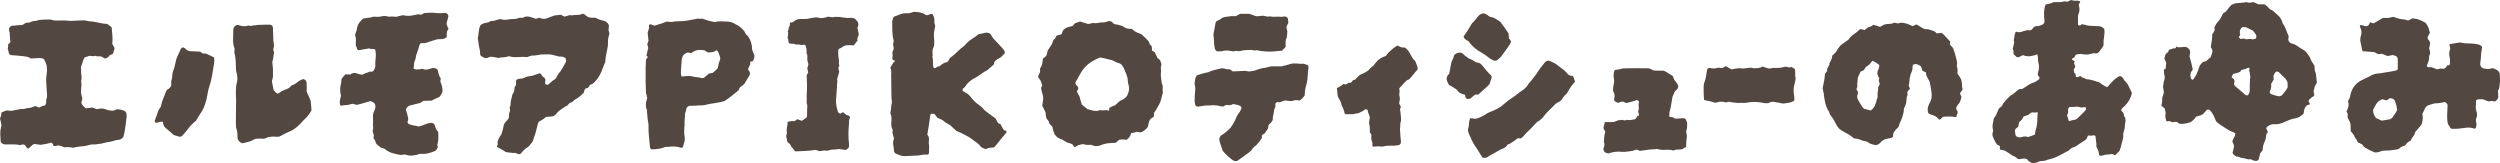
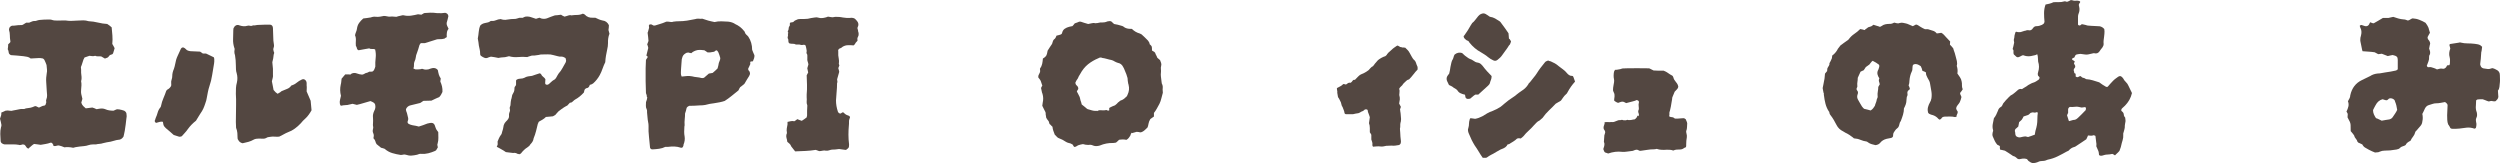
<svg xmlns="http://www.w3.org/2000/svg" id="_レイヤー_2" viewBox="0 0 684.78 44.64">
  <defs>
    <style>.cls-1{fill:#534741;stroke-width:0px;}</style>
  </defs>
  <g id="_レイヤー_1-2">
    <path class="cls-1" d="M34.69,31.55v.41c0,.12-.02.25-.06.41-.04.54-.11,1.11-.2,1.71-.1.6-.18,1.19-.26,1.77-.04.27-.1.54-.17.81-.08.27-.14.52-.17.76-.39.58-.85.87-1.39.87-.39.04-.75.12-1.08.23s-.69.21-1.08.29c-.31.04-.65.1-1.02.17-.37.08-.71.16-1.02.23-.35.12-.69.18-1.02.2-.33.02-.65.07-.96.15h-.81c-.43,0-.83.07-1.22.2-.39.14-.79.22-1.22.26-.39.04-.78.08-1.19.12-.41.04-.78.1-1.13.17l-.64.17c-.23-.04-.46-.08-.67-.12-.21-.04-.44-.06-.67-.06h-.58c-.19,0-.35.02-.46.06-.27-.12-.55-.22-.84-.32-.29-.1-.53-.16-.73-.2-.27,0-.51.04-.73.12s-.46.08-.73,0c-.04-.08-.06-.16-.06-.26s-.04-.16-.12-.2c-.04-.15-.13-.27-.26-.35-.14-.08-.26-.1-.38-.06-.43.16-.87.27-1.34.35-.46.08-.91.16-1.34.23-.27-.04-.55-.08-.84-.12-.29-.04-.61-.08-.96-.12-.08.04-.17.1-.29.17-.12.08-.21.16-.29.23-.16.12-.3.24-.44.38-.14.14-.28.26-.44.38,0,.08-.04.12-.12.12-.27-.08-.46-.23-.58-.46s-.27-.43-.46-.58c-.04,0-.11-.02-.2-.06-.1-.04-.18-.06-.26-.06-.19.04-.39.09-.58.15-.19.06-.39.05-.58-.03-.46-.08-.95-.12-1.45-.12H1.22c-.27-.04-.51-.15-.73-.32-.21-.17-.32-.4-.32-.67-.04-.62-.07-1.24-.09-1.86-.02-.62.05-1.24.2-1.86.04-.04.08-.23.12-.58-.04-.31-.1-.6-.17-.87-.08-.27-.16-.56-.23-.87.12-.31.21-.6.29-.87.08-.27.1-.54.06-.81.23-.12.46-.21.67-.29.21-.08.38-.15.49-.23.43-.08.8-.08,1.13,0,.33.08.65.06.96-.06.31-.08.61-.14.9-.17.29-.04.57-.1.84-.17.31-.08.61-.1.9-.06.29.04.57-.02.84-.17.43-.04.82-.1,1.19-.17.37-.08.73-.19,1.07-.35.23-.15.5-.14.81.06.08.04.16.08.26.12.1.04.18.08.26.12.15-.08.3-.15.44-.2s.28-.13.44-.2c.15-.08.31-.12.46-.12s.31-.08.46-.23c0-.12.06-.29.17-.52.04-.15.04-.32,0-.49-.04-.17-.02-.34.06-.49.15-.39.22-.77.2-1.16-.02-.39-.05-.77-.09-1.16-.04-.81-.09-1.62-.15-2.41-.06-.79,0-1.62.15-2.47.08-.31.1-.64.06-.99-.04-.35-.08-.76-.12-1.22-.04-.15-.12-.36-.23-.61-.12-.25-.23-.51-.35-.78-.19-.31-.45-.46-.75-.46-.16-.04-.29-.06-.41-.06h-.41c-.39.04-.76.06-1.1.06s-.72.02-1.1.06c-.27-.23-.58-.39-.93-.46-.35-.08-.7-.14-1.05-.17-.58-.08-1.16-.14-1.74-.17-.58-.04-1.14-.08-1.69-.12-.39-.19-.59-.44-.61-.76-.02-.31-.11-.6-.26-.87.04-.23.07-.46.09-.67.02-.21.03-.44.03-.67.12-.08.22-.17.32-.29s.18-.21.26-.29c0-.08,0-.15.03-.23.02-.08,0-.14-.03-.17-.08-.46-.12-.95-.12-1.45s-.08-1.01-.23-1.51c-.04-.15.02-.39.17-.7.04-.08.11-.15.2-.2.1-.06.16-.11.2-.15.15-.08.29-.12.41-.12h.41c.77-.12,1.51-.17,2.21-.17.19-.08.39-.18.58-.32.19-.14.37-.24.52-.32h.81c.19-.08.4-.16.61-.26.21-.1.44-.16.67-.2.27.04.53.01.78-.09.25-.1.51-.16.79-.2.39-.04.79-.07,1.22-.09.43-.02.85-.03,1.28-.03h.38c.14,0,.26.02.38.06.31.12.6.18.87.2.27.02.56.03.87.03.5,0,.99,0,1.45-.03.46-.02.95,0,1.45.09.43.04.86.04,1.31,0,.45-.04.86-.06,1.25-.06.5-.04,1.01-.06,1.51-.06s.99.08,1.45.23c.89.04,1.76.17,2.62.38.85.21,1.69.34,2.5.38.23.16.44.3.64.44.19.14.39.3.58.49.08.74.15,1.48.2,2.24.06.76.05,1.52-.03,2.3.12.16.22.34.32.55.1.21.2.42.32.61-.08.23-.14.47-.2.7-.06.23-.13.45-.2.64-.08.23-.24.37-.49.41-.25.04-.46.16-.61.35-.12.23-.27.4-.46.49-.19.1-.43.18-.7.26l-.99-.58c-.27-.04-.55-.05-.84-.03-.29.02-.57-.03-.84-.15-.27.08-.54.11-.81.09-.27-.02-.52-.05-.76-.09-.23.08-.46.16-.67.23-.21.08-.44.16-.67.23-.04.12-.09.21-.15.29-.06.08-.11.17-.15.29-.12.31-.22.64-.32.99-.1.35-.22.7-.38,1.05.04.23.06.48.06.76v.81c.04.39.08.77.12,1.13.04.37,0,.77-.12,1.19.08.39.11.77.09,1.13-.02.37-.05.77-.09,1.19-.04.5-.03.89.03,1.16.06.27.17.72.32,1.34-.04.19-.09.37-.15.52-.06.16-.11.33-.15.52.12.39.29.7.52.93s.46.45.7.64l1.8-.23c.19.04.39.11.58.2.19.1.39.18.58.26.15,0,.39-.04.7-.12.66-.12,1.22-.08,1.69.12.35.16.71.26,1.08.32.37.06.76.09,1.19.09.08-.04.16-.08.26-.12.1-.04.22-.1.38-.17.23-.12.54-.14.93-.06.23.04.46.09.7.15.23.06.44.13.64.2.5.27.72.7.64,1.28Z" />
    <path class="cls-1" d="M58.69,16.33v.55c0,.17-.02.36-.06.55-.19,1.05-.37,2.09-.52,3.14-.16,1.05-.41,2.07-.76,3.08-.16.46-.29.99-.41,1.57-.12.5-.21,1.02-.29,1.54-.08.52-.21,1.04-.41,1.54-.16.5-.34.99-.55,1.45-.21.46-.48.91-.79,1.34-.19.27-.39.58-.58.93-.19.35-.41.7-.64,1.05-.85.66-1.59,1.41-2.21,2.27-.27.39-.55.74-.84,1.05-.29.31-.57.62-.84.93-.39.16-.7.17-.93.06l-1.28-.41c-.35-.31-.7-.62-1.05-.93-.35-.31-.72-.62-1.1-.93-.27-.27-.46-.48-.55-.64-.1-.15-.18-.52-.26-1.1-.31-.08-.62-.07-.93.03-.31.1-.62.18-.93.26-.31-.15-.43-.39-.35-.7.08-.12.12-.23.14-.35s.05-.21.09-.29c.23-.5.42-1.01.55-1.51.14-.5.38-.97.73-1.39.08-.08.12-.15.12-.2s.02-.13.06-.2c.15-.77.38-1.49.67-2.15.29-.66.55-1.34.78-2.03.12-.12.21-.21.29-.29.08-.08.17-.14.29-.17.27-.19.48-.42.64-.67.15-.25.19-.55.12-.9-.04-.35,0-.69.12-1.02.12-.33.17-.65.17-.96,0-.62.15-1.28.46-1.98.08-.23.15-.45.2-.67.06-.21.11-.44.15-.67.12-.77.33-1.49.64-2.15.31-.66.62-1.34.93-2.03.27-.39.6-.45.99-.17.08.04.17.12.29.23.19.23.4.39.61.46.21.08.46.14.73.17.43,0,.86.02,1.31.06.45.04.88.06,1.31.06.19.12.34.21.44.29.1.08.2.16.32.23h.87c.31.16.65.32,1.02.49.37.17.75.36,1.13.55.04.12.07.22.09.32.02.1.03.2.03.32ZM85.36,30.16c-.23.43-.49.84-.79,1.25-.29.41-.61.77-.96,1.08-.23.19-.45.4-.64.61-.19.21-.39.44-.58.67-.5.54-1.05,1.03-1.63,1.45-.58.43-1.2.76-1.86.99-.39.16-.79.35-1.19.58-.41.23-.82.45-1.25.64-.39.04-.79.04-1.22,0-.43-.04-.85-.02-1.28.06-.12.04-.24.06-.38.06s-.28.04-.44.12c-.35.23-.72.34-1.1.32-.39-.02-.78-.03-1.16-.03-.23,0-.47.02-.73.06-.25.04-.47.12-.67.23-.46.27-.95.47-1.45.61-.5.14-1.03.26-1.57.38-.58-.12-.99-.43-1.22-.93-.12-.12-.17-.27-.17-.46,0-.46-.02-.94-.06-1.42-.04-.48-.16-.96-.35-1.42,0-.31,0-.59-.03-.84s-.03-.49-.03-.73c0-.77,0-1.57.03-2.38.02-.81.03-1.63.03-2.44v-1.42c0-.48-.02-.98-.06-1.48,0-.54,0-1.08.03-1.6s.11-1.04.26-1.54c.19-.85.17-1.69-.06-2.5-.12-.35-.18-.71-.2-1.08-.02-.37-.03-.75-.03-1.13,0-.46-.02-.92-.06-1.37-.04-.45-.1-.9-.17-1.37-.08-.19-.13-.38-.15-.55-.02-.17-.03-.34-.03-.49,0-.19.02-.37.06-.52.04-.15.02-.29-.06-.41-.27-.81-.39-1.64-.35-2.47.04-.83.06-1.68.06-2.53,0-.08,0-.15.03-.2s.03-.15.03-.26c.08-.08.14-.15.17-.23.04-.08.08-.15.12-.23.43-.43.87-.52,1.34-.29.35.12.7.19,1.05.23.35.04.72,0,1.1-.12.23-.08.48-.08.75,0,.27.08.54.04.81-.12.23.04.47.03.73-.03s.51-.09.79-.09.54,0,.81-.03c.27-.02.54-.03.81-.03h1.57c.19,0,.37.09.52.26.15.17.23.4.23.67.04.58.06,1.16.06,1.74s.02,1.14.06,1.69c.04.39.09.76.15,1.1.06.35,0,.72-.15,1.1-.04.08-.04.18,0,.32.04.14.06.26.06.38.15.23.19.45.12.64-.08.19-.13.41-.14.64-.02.23-.05.46-.09.7-.04.16-.08.33-.12.52-.04.19-.08.37-.12.52l.17,1.8v1.63c.04.27.02.56-.06.87-.08.31-.16.62-.23.93.08.39.15.78.23,1.16.08.39.15.79.23,1.22.12.16.31.37.58.64.08.04.16.1.23.17.08.08.17.16.29.23.08-.04.16-.09.26-.15.1-.06.18-.11.26-.15.15-.08.29-.17.41-.29.12-.12.25-.19.41-.23.46-.19.91-.38,1.34-.55.43-.17.79-.47,1.1-.9.54-.15,1.03-.41,1.45-.76s.89-.64,1.4-.87c.31-.15.6-.14.87.06.27.19.43.48.46.87v.7c.04.27.05.53.03.78-.02.25-.03.53-.03.84l1.1,2.56c.04.43.08.85.12,1.28.04.43.08.85.12,1.28Z" />
    <path class="cls-1" d="M122.9,7.85c-.27.31-.44.67-.49,1.07-.06.41-.07.82-.03,1.25-.31.16-.52.29-.64.41-.46.12-.93.17-1.39.15-.46-.02-.91.07-1.34.26-.43.16-.86.29-1.31.41-.45.12-.88.25-1.31.41h-1.05c-.19.08-.35.27-.46.58-.12.39-.22.76-.32,1.1-.1.35-.22.72-.38,1.1-.16.35-.25.72-.29,1.1-.04.39-.16.78-.35,1.16-.12.27-.17.58-.15.93s-.03.68-.15.99c.12.04.23.09.35.15s.19.09.23.09h.7c.23,0,.46-.02.7-.06.27-.12.52-.12.75,0,.23.08.46.12.7.12s.45-.02.64-.06c.39-.15.75-.27,1.1-.35.62-.12,1.12.06,1.51.52.04.19.08.4.12.61.04.21.1.44.17.67.12.35.29.7.52,1.05,0,.16-.02.28-.06.38-.04.1-.06.24-.06.44.19.43.35.87.46,1.34s.15.97.12,1.51c-.12.23-.23.47-.35.7s-.29.46-.52.7c-.31.12-.64.26-.99.44s-.74.36-1.16.55l-2.21.06c-.16.12-.31.22-.46.32-.16.1-.29.18-.41.26-.43.12-.86.22-1.31.32-.45.1-.88.2-1.31.32-.58.12-1.01.46-1.28,1.05,0,.27.05.51.14.73.1.21.17.42.2.61.12.39.2.75.26,1.07.06.33,0,.67-.15,1.02-.04.16,0,.29.09.41s.18.19.26.23c.31.16.66.27,1.05.35.31.04.6.09.87.15s.54.13.81.2c.39-.12.77-.24,1.16-.38.39-.14.77-.28,1.16-.44.27-.08.53-.14.78-.17.25-.04.51-.02.78.06.23.16.39.33.46.52.08.19.15.39.2.58.06.19.12.37.2.52.08.16.17.3.29.44.12.14.21.26.29.38,0,.54,0,1.07.03,1.57.02.5-.05,1.03-.2,1.57-.08.16-.1.32-.06.49.04.17.08.36.12.55-.12.23-.25.46-.41.7-.04.08-.1.14-.17.17-.08.04-.14.08-.17.12-.62.27-1.24.48-1.86.64-.62.15-1.26.21-1.92.17-.19-.04-.39-.03-.58.03-.19.06-.39.12-.58.2-.5.12-1.01.19-1.51.23-.5.04-1.03-.04-1.57-.23-.27-.08-.51-.09-.73-.03-.21.06-.44.09-.67.09-.81-.12-1.6-.29-2.35-.52-.76-.23-1.44-.62-2.06-1.16-.19-.08-.36-.14-.49-.17-.14-.04-.3-.08-.49-.12l-1.22-.99c-.16-.23-.27-.5-.35-.81-.08-.31-.23-.54-.46-.7,0-.08,0-.15-.03-.23-.02-.08,0-.15.03-.23.08-.35.04-.7-.12-1.05-.16-.35-.17-.72-.06-1.1.08-.27.09-.52.03-.76-.06-.23-.07-.48-.03-.76.04-.5.04-1.05,0-1.63-.04-.31-.03-.62.03-.93.06-.31.17-.62.32-.93.31-.54.39-1.12.23-1.74-.08-.23-.23-.42-.47-.55-.23-.14-.5-.26-.81-.38-.58.16-1.18.33-1.8.52-.62.19-1.26.37-1.92.52-.23-.08-.54-.15-.93-.23-.16-.08-.33-.08-.52,0-.27.04-.52.1-.75.17-.23.08-.5.12-.81.12-.23,0-.46.02-.7.06-.23.04-.45.08-.64.12-.12-.04-.21-.19-.29-.46-.08-.43-.07-.81.03-1.16s.18-.72.26-1.1c-.27-1.01-.29-2.03-.06-3.08.08-.27.12-.54.14-.81.02-.27.05-.54.09-.81l.99-1.16h1.1c.12,0,.21.02.29.06.19-.19.37-.31.52-.35.43-.15.86-.15,1.31.03.44.17.92.28,1.42.32.27-.04.58-.17.93-.41.31-.04.66-.17,1.05-.41h.52c.31.04.56-.12.76-.47.08-.15.15-.31.2-.46.06-.15.11-.31.15-.46-.04-.77,0-1.55.09-2.32.1-.77.05-1.57-.14-2.38-.27-.12-.55-.15-.84-.12-.29.04-.55-.02-.79-.17-.5.08-1,.17-1.48.26-.48.1-.96.18-1.42.26-.27-.12-.43-.29-.46-.52-.04-.23-.14-.46-.29-.7-.04-.46-.04-.95,0-1.45.04-.5-.04-.99-.23-1.45.08-.35.17-.66.29-.93.12-.27.19-.54.23-.81.08-.62.27-1.15.58-1.6.31-.44.7-.86,1.16-1.25.31-.04.64-.08.99-.12.35-.04.72-.1,1.1-.17.19-.08.41-.14.64-.17.23-.04.46-.04.7,0,.39.04.76.03,1.13-.03s.73-.13,1.08-.2c.31,0,.62.04.93.12.31.08.62.1.93.06.23-.04.48-.04.76,0,.27.04.54.06.81.06.19-.08.38-.14.55-.17.17-.04.36-.08.55-.12.19-.04.36-.08.49-.12.14-.04.28-.04.44,0,.66.16,1.32.18,1.98.09.66-.1,1.3-.22,1.92-.38.15.04.31.06.46.06s.31.02.46.06c.15-.08.3-.16.44-.26.13-.1.28-.16.44-.2.54-.04,1.07-.07,1.57-.09.5-.02,1.03.01,1.57.09.23.04.46.05.67.03.21-.02.44,0,.67.03.19,0,.39-.02.58-.06.19-.04.39-.06.58-.06.54.12.83.43.87.93-.04.27-.11.56-.2.87-.1.31-.18.62-.26.93-.04.27,0,.54.12.81.12.27.25.56.41.87Z" />
    <path class="cls-1" d="M166.89,9.36c-.27.74-.39,1.55-.35,2.44,0,.62-.08,1.22-.23,1.8-.12.5-.22,1.05-.32,1.63-.1.58-.17,1.18-.2,1.8-.27.54-.51,1.12-.73,1.74-.21.62-.47,1.22-.78,1.8-.23.43-.5.83-.81,1.22-.31.39-.64.74-.99,1.05-.23.19-.54.33-.93.41-.08.27-.18.48-.32.64-.14.16-.36.25-.67.29-.23.12-.39.27-.46.46-.04.27-.1.5-.17.7-.78.85-1.57,1.49-2.38,1.92-.19.12-.37.25-.52.41s-.33.29-.52.41c-.04,0-.09,0-.15.03-.06.02-.15.03-.26.03l-.7.76c-.16.08-.32.17-.49.26-.17.1-.32.18-.44.26-.23.16-.48.33-.75.52-.27.19-.52.39-.76.58-.08.08-.17.18-.29.32-.12.14-.21.24-.29.32-.16.27-.46.5-.93.7-.27.04-.57.07-.9.09-.33.02-.67.05-1.02.09-.16.16-.31.29-.46.41-.16.12-.33.23-.52.35-.12.08-.25.16-.41.23-.16.08-.29.16-.41.23-.16.08-.24.18-.26.32-.02.14-.07.24-.15.32-.16.66-.32,1.33-.49,2-.17.68-.4,1.35-.67,2-.04.35-.15.66-.32.93-.17.27-.38.52-.61.76-.12.27-.39.54-.81.81-.27.15-.56.38-.87.67-.31.29-.58.59-.81.9-.04.08-.11.13-.2.15-.1.02-.2.07-.32.15-.16-.08-.31-.12-.46-.12-.08-.04-.17-.09-.29-.15s-.23-.09-.35-.09c-.12-.04-.21-.05-.29-.03-.08.02-.17.03-.29.03-.31-.04-.64-.08-.99-.12-.35-.04-.68-.08-.99-.12-.19-.16-.4-.29-.61-.41s-.42-.23-.61-.35c-.19-.12-.4-.23-.61-.35s-.44-.23-.67-.35c.15-.31.24-.53.26-.67.02-.14,0-.4-.03-.78.12-.31.24-.61.38-.9.13-.29.3-.57.49-.84.12-.12.2-.26.26-.44.06-.17.11-.36.14-.55.12-.31.2-.62.26-.93.06-.31.11-.58.15-.81.15-.43.36-.76.61-.99.25-.23.45-.46.61-.7.15-.23.23-.46.23-.67v-.67c.04-.23.11-.46.2-.67.1-.21.11-.46.03-.73-.08-.19-.07-.4.03-.61.1-.21.15-.4.15-.55,0-.27.02-.52.06-.76s.08-.46.12-.7c.08-.19.14-.41.17-.64.04-.23.08-.43.12-.58.08-.19.16-.36.26-.49.1-.14.16-.26.2-.38.12-.31.16-.61.15-.9-.02-.29.09-.53.32-.73.08-.15.12-.27.12-.35v-1.05c0-.08.03-.15.09-.2.06-.06.11-.11.15-.15.31-.15.65-.23,1.02-.23s.71-.08,1.02-.23c.31-.19.64-.32.99-.38s.72-.11,1.1-.15c.35-.12.69-.23,1.02-.35s.69-.23,1.08-.35c.08.04.16.08.26.12.1.04.15.1.15.17.12.27.31.5.58.7.27.19.46.41.58.64,0,.16,0,.3-.03.44-.02.14-.03.3-.03.49-.04.16,0,.31.12.46.27.16.52.16.76,0,.04-.04.08-.06.12-.06.23-.19.46-.4.67-.61.21-.21.46-.4.73-.55.27-.12.48-.33.64-.64.12-.19.22-.39.32-.58.1-.19.2-.37.32-.52.43-.46.77-.96,1.05-1.48.27-.52.56-1.04.87-1.54.15-.35.17-.64.06-.87,0-.23-.1-.39-.29-.46-.31-.19-.6-.29-.87-.29-.39.04-.77,0-1.13-.12-.37-.12-.75-.21-1.13-.29-.5-.15-1.04-.22-1.6-.2-.56.02-1.11.03-1.66.03-.12,0-.23,0-.35.03-.12.02-.23.05-.35.09-.19.04-.41.07-.64.09-.23.02-.45.05-.64.09h-.49c-.17,0-.36.04-.55.12-.16.04-.29.08-.41.12-.12.04-.27.1-.46.17-.85-.08-1.7-.08-2.53,0-.83.08-1.66,0-2.47-.23-.23.04-.46.1-.7.17-.23.08-.5.12-.81.12-.23,0-.46.02-.7.06-.23.04-.46.08-.7.12-.31-.08-.65-.15-1.02-.2s-.71-.11-1.02-.15c-.16.04-.35.1-.58.17-.43.23-.8.29-1.13.17-.33-.12-.65-.29-.96-.52-.16-.12-.23-.21-.23-.29-.04-.08-.06-.21-.06-.41,0-.39-.04-.75-.12-1.08-.08-.33-.16-.69-.23-1.08-.04-.31-.08-.63-.12-.96-.04-.33-.1-.65-.17-.96.12-.62.2-1.25.26-1.89.06-.64.2-1.21.44-1.71.19-.19.4-.34.61-.44.21-.1.42-.16.61-.2.27-.08.53-.14.79-.17.25-.04.49-.15.73-.35.16-.08.27-.1.35-.06.43.04.82-.03,1.19-.2s.8-.28,1.31-.32c.04.04.13.07.26.09.14.02.26.05.38.09.15,0,.3.01.44.03.14.02.28,0,.44-.03.43-.08.85-.14,1.28-.17.43-.04.85-.06,1.28-.06.19-.04.38-.09.55-.15.17-.06.34-.11.49-.15h.93c.08-.04.16-.09.26-.15.1-.06.22-.11.38-.15.5-.08,1-.05,1.48.09.48.14.98.3,1.48.49.15-.04.31-.09.46-.15.15-.06.33-.11.52-.15.08.04.16.08.26.12.1.04.2.08.32.12.58.12,1.1.08,1.57-.12.31-.12.63-.24.96-.38s.69-.26,1.08-.38c.19,0,.44-.02.73-.06.29-.04.61-.08.96-.12.15.12.31.21.46.29.15.08.33.16.52.23l.58-.17c.19-.08.41-.15.64-.2s.44-.05.64.03c.54-.08,1.08-.12,1.6-.12s1.04-.12,1.54-.35c.12.04.22.08.32.12.1.04.16.08.2.12.58.66,1.36.95,2.32.87h.58c.31.16.63.3.96.44.33.14.67.24,1.02.32.77.08,1.36.5,1.74,1.28,0,.16,0,.36-.03.61-.02.25-.05.49-.09.73.04.16.09.32.14.49.06.17.11.38.15.61Z" />
    <path class="cls-1" d="M206.64,15.05c.04.31,0,.61-.09.9s-.2.57-.32.84c-.23,0-.43.02-.58.06-.16.08-.2.21-.15.41.06.19.03.37-.09.52-.08.16-.16.33-.23.52-.08.19-.16.35-.23.46-.04.27.03.48.2.64.17.16.26.35.26.58.04.16.03.3-.03.44-.06.14-.13.28-.2.44-.08.16-.17.29-.26.41s-.18.25-.26.41c-.12.19-.24.41-.38.64-.14.23-.26.45-.38.64-.16.16-.34.31-.55.46-.21.16-.42.31-.61.46-.08.12-.16.24-.23.38-.08.14-.16.3-.23.49-.62.5-1.24,1.01-1.86,1.51-.62.5-1.26.97-1.92,1.39-.46.16-.95.28-1.45.38-.5.1-1.01.18-1.51.26-.39.04-.78.1-1.16.17-.39.08-.79.17-1.22.29-.23.04-.46.07-.7.09-.23.02-.5.03-.81.03-.5.04-1,.07-1.48.09-.48.02-.94.03-1.37.03-.46.19-.72.43-.76.7-.04.23-.1.46-.17.7-.08.23-.16.46-.23.7,0,.5-.03,1.03-.09,1.57-.06.54-.07,1.07-.03,1.57,0,.19-.02.33-.06.41,0,.23,0,.48-.03.73-.02.25-.03.49-.03.73s0,.46.03.67c.02.21.05.42.09.61.12.74.02,1.47-.29,2.21,0,.19-.04.37-.12.52-.12.31-.33.43-.64.35-.58-.19-1.15-.3-1.71-.32-.56-.02-1.15,0-1.77.09h-.75c-.54.27-1.1.44-1.69.52-.58.08-1.18.14-1.8.17-.35,0-.56-.12-.64-.35-.04-.04-.06-.08-.06-.12-.08-.97-.17-1.96-.29-2.96-.12-1.01-.16-2-.12-2.96,0-.19,0-.39-.03-.58-.02-.19-.05-.37-.09-.52-.08-.43-.14-.86-.17-1.31-.04-.44-.08-.88-.12-1.31v-.46c0-.15-.04-.31-.12-.46-.16-.31-.22-.64-.2-.99.02-.35.03-.66.03-.93.12-.27.19-.49.23-.67.04-.17.08-.38.12-.61-.12-.15-.17-.3-.15-.44.02-.14,0-.26-.09-.38,0-.08-.02-.15-.06-.2-.04-.06-.06-.11-.06-.15-.04-.97-.07-2.07-.09-3.31-.02-1.24-.02-2.4,0-3.49.02-1.08.05-1.86.09-2.32.08-.15.16-.29.26-.41s.17-.23.2-.35c0-.12-.04-.2-.12-.26-.08-.06-.16-.11-.23-.15.08-.35.16-.7.26-1.05s.18-.7.26-1.05c-.04-.19-.08-.37-.12-.52-.04-.15-.1-.31-.17-.46.12-.27.23-.58.35-.93-.04-.31-.07-.66-.09-1.05-.02-.39-.07-.79-.15-1.22.08-.12.13-.28.17-.49.04-.21.1-.42.17-.61.08-.19.09-.39.03-.58-.06-.19-.03-.37.09-.52.23-.08.43-.1.58-.06.08.04.17.09.29.15s.21.11.29.15h.41c.46-.15.94-.3,1.42-.44.48-.14.94-.3,1.37-.49.27-.15.58-.19.93-.12.23.04.46.07.67.09.21.02.42,0,.61-.09.27-.04.53-.07.78-.09.25-.02.51-.03.78-.03.74,0,1.47-.06,2.21-.17.74-.12,1.47-.25,2.21-.41.31-.12.64-.15.99-.12.35.04.68.04.99,0,.27.08.54.17.81.26.27.1.54.18.81.26.27.08.54.15.81.2.27.06.58.13.93.2.58-.15,1.2-.22,1.86-.2.66.02,1.3.05,1.92.09.35.04.69.12,1.02.23s.63.27.9.46c.39.16.81.41,1.28.76.19.15.38.32.55.49.17.17.34.36.49.55.08.04.13.11.17.2.04.1.08.18.12.26.08.27.21.48.41.64.19.16.37.33.52.52.7,1.05,1.05,2.25,1.05,3.6.08.23.17.47.29.73.12.25.21.48.29.67ZM197.28,15.86c-.04-.23-.11-.46-.2-.7s-.18-.46-.26-.7c-.04-.12-.09-.21-.14-.29-.06-.08-.11-.14-.15-.17-.08-.19-.23-.25-.46-.17-.08.08-.16.14-.23.17-.08.04-.16.1-.23.17-.19.04-.38.07-.55.09-.17.02-.36.05-.55.09h-.7c-.12-.08-.24-.16-.38-.26-.14-.1-.3-.2-.49-.32-.27-.04-.57-.07-.9-.09-.33-.02-.65,0-.96.03-.74.16-1.32.45-1.74.87-.23-.08-.43-.12-.58-.12-.12-.08-.23-.1-.35-.06-.12.04-.23.06-.35.06-.23.12-.45.25-.64.41-.19.16-.35.37-.46.64-.04.16-.09.32-.15.49-.06.17-.09.36-.09.55-.04.39-.07.78-.09,1.19s-.05.82-.09,1.25c0,.23,0,.48-.03.73-.02.25,0,.49.03.73,0,.04.02.12.06.23.04.12.08.21.12.29.54-.08,1.05-.13,1.51-.15.46-.02.91.01,1.34.09.43.12.86.19,1.31.23.45.04.86.12,1.25.23.19.04.43.02.7-.06.23-.19.45-.39.67-.58.21-.19.44-.39.67-.58.19-.04.38-.07.55-.09.17-.02.34-.05.49-.09.23-.19.46-.4.7-.61.23-.21.45-.42.64-.61.08-.27.15-.52.2-.76.06-.23.11-.48.15-.76.08-.23.16-.45.26-.67.1-.21.14-.46.14-.73Z" />
    <path class="cls-1" d="M235,8.43c.12.27.18.56.2.87.02.31-.07.62-.26.93-.08.16-.11.3-.09.44s.03.3.03.49c-.08.12-.17.22-.29.32-.12.1-.21.22-.29.38-.08.08-.15.17-.2.29-.06.12-.17.21-.32.29-.19-.04-.43-.06-.7-.06h-.75c-.58,0-1.1.16-1.57.46-.16.16-.31.26-.46.32-.16.06-.31.13-.46.2-.23.23-.31.46-.23.7v1.1c.04.35.09.69.15,1.02.06.33.07.69.03,1.08-.04.08-.04.18,0,.32.04.14.08.24.12.32-.04.16-.09.28-.14.38-.06.1-.11.22-.15.38.04.16.08.3.12.44.04.14.08.28.12.44,0,.19-.02.33-.06.41-.08.23-.14.46-.2.7-.06.23-.13.46-.2.7-.12.27-.14.52-.06.76.08.23.06.46-.06.7,0,.81-.04,1.61-.12,2.38-.08.78-.14,1.55-.17,2.32,0,1.01.17,2.03.52,3.08.15.35.41.52.75.52.08-.04.17-.1.26-.17.1-.08.2-.14.32-.17.12,0,.21.04.29.12.31.35.66.58,1.05.7.62.16.79.46.52.93-.12.27-.17.56-.15.87.02.31,0,.62-.03.93-.08.85-.12,1.71-.12,2.59s.06,1.75.17,2.64c0,.43-.03.71-.09.84-.06.14-.3.36-.73.67h-.17c-.31-.04-.61-.08-.9-.12-.29-.04-.57-.08-.84-.12-.74.12-1.39.17-1.98.17-.27.04-.53.11-.79.2-.25.1-.53.12-.84.09-.31-.08-.62-.08-.93,0-.31.08-.62.12-.93.12-.16-.08-.3-.14-.44-.17-.14-.04-.3-.1-.49-.17-.93.15-1.86.25-2.79.29-.93.04-1.88.08-2.85.12-.19-.27-.39-.51-.58-.73-.19-.21-.37-.44-.52-.67-.08-.27-.22-.5-.44-.7-.21-.19-.42-.37-.61-.52-.04-.39-.12-.76-.23-1.1-.08-.31-.08-.62,0-.93.12-.19.15-.39.12-.58-.08-.35-.09-.71-.03-1.07.06-.37.12-.73.2-1.08v-.7c.31-.08.62-.15.93-.2.31-.06.62-.05.93.03.15-.08.29-.16.41-.26.12-.1.25-.2.41-.32.19.08.39.16.58.23.19.08.41.16.64.23.39-.23.83-.54,1.34-.93.08-.23.12-.41.12-.52v-1.31c0-.44.02-.88.06-1.31v-.17c-.16-.39-.21-.76-.17-1.1.04-.35.04-.72,0-1.1v-.76c.08-.89.11-1.77.09-2.64-.02-.87-.05-1.75-.09-2.64l.41-.76c-.04-.19-.08-.39-.12-.58-.04-.19-.08-.39-.12-.58.04-.19.09-.37.15-.52.06-.15.11-.33.15-.52,0-.15-.02-.27-.06-.35-.19-.46-.27-.89-.23-1.28v-.87c0-.15-.04-.28-.12-.38-.08-.1-.12-.22-.12-.38.04-.08.06-.25.06-.52-.04-.23-.08-.46-.12-.7-.04-.23-.1-.46-.17-.7-.19-.19-.41-.26-.64-.2s-.45.07-.64.03c-.19-.08-.41-.12-.64-.12h-.75c-.27-.15-.57-.22-.9-.2-.33.02-.65-.03-.96-.15-.16-.19-.22-.43-.2-.7.02-.27-.03-.46-.14-.58-.08-.15-.08-.36,0-.61.08-.25.08-.47,0-.67.15-.19.17-.33.06-.41-.12-.08-.12-.23,0-.46.12-.19.17-.42.17-.67s.08-.46.23-.61c.08-.08.11-.2.09-.38s0-.34.03-.49c.08-.08.25-.12.52-.15.27-.02.43-.07.46-.15.15-.19.34-.33.55-.41.21-.08.44-.17.67-.29.08,0,.17,0,.29-.03.12-.02.25-.03.41-.03h.99c.35,0,.68-.02.99-.06.31-.08.62-.15.93-.2.31-.06.64-.11.99-.15.35-.08.7-.06,1.05.06.5.16,1.12.14,1.86-.06.15-.04.29-.08.41-.12.12-.04.21-.08.29-.12.27.04.51.08.73.12.21.04.4.06.55.06.12,0,.24-.02.38-.06.14-.04.24-.06.32-.06.39,0,.75,0,1.08.03s.67.07,1.02.15c.74.12,1.4.16,1.98.12.19-.04.36-.05.49-.03.14.02.22.03.26.03.27.04.47.13.61.26.14.14.24.24.32.32.62.62.76,1.26.41,1.92-.04.04-.06.17-.06.41.04.08.07.17.09.26.02.1.05.22.09.38Z" />
-     <path class="cls-1" d="M275.73,35.85c-.04.12-.05.22-.03.32.02.1-.01.17-.09.2-.46.54-.94,1.1-1.42,1.69s-.96,1.18-1.42,1.8l-.52.52c-.19.04-.4.06-.61.06s-.44.02-.67.06c-.16.04-.32.09-.49.15-.17.06-.34.12-.49.2-.35-.12-.66-.24-.93-.38-.27-.14-.5-.34-.7-.61-.04-.15-.16-.29-.35-.41-.58-.43-1.16-.86-1.74-1.31-.58-.44-1.2-.82-1.86-1.13-.16-.08-.31-.15-.46-.23-.16-.08-.33-.17-.52-.29-.19-.08-.41-.17-.64-.29s-.5-.23-.81-.35c-.16-.15-.34-.32-.55-.49s-.42-.36-.61-.55c-.35-.39-.79-.72-1.34-.99-.23-.08-.45-.2-.64-.38-.19-.17-.39-.34-.58-.49-.5-.27-.99-.48-1.45-.64-.31-.39-.56-.72-.76-.99-.31-.19-.66-.23-1.05-.12-.04.04-.08.09-.12.15-.04.06-.06.13-.06.2-.12.85-.24,1.73-.38,2.64-.14.91-.28,1.81-.44,2.7.08.08.14.17.2.29.06.12.12.23.2.35.08.35.09.71.03,1.07-.06.37-.05.73.03,1.08.04.35.05.7.03,1.05s-.03.7-.03,1.05c0,.39-.17.58-.52.58-.43-.04-.83-.03-1.22.03s-.79.13-1.22.2c-.62.04-1.25.07-1.89.09-.64.02-1.25.05-1.83.09-.39,0-.76-.06-1.1-.17s-.7-.25-1.05-.41c-.46-.16-.72-.43-.76-.81-.04-.31-.07-.63-.09-.96-.02-.33-.07-.63-.15-.9-.04-.31-.02-.6.06-.87.08-.27.13-.54.17-.81-.08-.31-.17-.6-.26-.87-.1-.27-.15-.58-.15-.93.08-.15.1-.29.06-.41-.04-.12-.08-.23-.12-.35-.16-.31-.24-.64-.26-.99s0-.68.03-.99c.04-.43.04-.83,0-1.22-.04-.39-.14-.74-.29-1.05.04-.35.09-.67.14-.96.06-.29.09-.57.09-.84,0-.23.04-.47.12-.73.08-.25.1-.51.06-.78-.04-.27-.07-.54-.09-.81-.02-.27-.03-.54-.03-.81,0-1.01,0-1.98-.03-2.93-.02-.95-.03-1.91-.03-2.88.08-.66,0-1.26-.23-1.8.23-.31.42-.61.55-.9s.36-.55.67-.78c.12-.12,0-.23-.35-.35-.04,0-.07,0-.09-.03s-.05-.03-.09-.03c-.16-.27-.19-.55-.12-.84.08-.29.08-.57,0-.84-.04-.31,0-.58.15-.81.13-.23.2-.48.2-.76-.04-.19-.07-.37-.09-.52-.02-.15-.05-.31-.09-.46.04-.12.07-.26.09-.44.02-.17.05-.34.09-.49-.23-.89-.36-1.78-.38-2.67-.02-.89-.03-1.78-.03-2.67,0-.23.06-.46.17-.7,0-.15.04-.28.12-.38.08-.1.15-.18.23-.26.58-.23,1.16-.46,1.74-.67.58-.21,1.18-.3,1.8-.26.31.04.64,0,.99-.12.43-.19.85-.28,1.28-.26.43.02.85.07,1.28.15.31.08.6.17.87.26.27.1.52.26.76.49.31.04.59,0,.84-.15.25-.14.51-.2.79-.2.04.04.09.06.14.06s.09.04.09.12c.31.5.46,1.05.46,1.63-.04.23-.03.48.03.73.06.25.13.53.2.84-.08.23-.14.49-.17.78-.04.29-.1.59-.17.9-.04.43-.04.87,0,1.34.04.31.06.64.06.99v.99c0,.12-.02.22-.06.32-.04.1-.06.18-.06.26-.19.43-.31.78-.35,1.05v.67c0,.21.02.44.06.67,0,.04-.02.12-.06.23-.04.12-.04.21,0,.29.08.39.12.78.12,1.19s.02.82.06,1.25c0,.27.12.46.35.58.23-.04.44-.14.64-.29.19-.15.43-.23.7-.23.43-.35.83-.64,1.22-.87.15-.08.3-.14.44-.17.14-.04.28-.08.44-.12.23-.12.4-.3.49-.55s.22-.46.38-.61c.85-.62,1.61-1.28,2.27-1.98.19-.19.42-.4.67-.61.25-.21.49-.4.73-.55.08-.08.15-.15.23-.2.08-.06.13-.11.17-.15.5-.66,1.1-1.2,1.8-1.63.7-.43,1.32-.87,1.86-1.34.43-.08.83-.16,1.22-.26.39-.1.75-.16,1.1-.2.66.08,1.07.33,1.22.76.08.16.16.29.26.41.1.12.18.25.26.41.43.43.85.87,1.28,1.34.43.46.85.93,1.28,1.39.12.12.22.25.32.41.1.16.18.31.26.46.08.16.09.29.03.41-.06.12-.13.21-.2.29-.23.23-.47.47-.73.73-.25.25-.55.44-.9.55-.08.04-.16.09-.23.15-.08.06-.16.11-.23.15-.19.16-.36.32-.49.49s-.18.4-.14.67c-.12.16-.23.27-.35.35l-1.4,1.22-.12.12c-.58.27-1.11.59-1.6.96-.48.37-1,.71-1.54,1.02-.58.27-1.11.6-1.6.99-.49.39-.9.85-1.25,1.39-.08.19-.21.35-.41.46-.19.12-.33.29-.41.52,0,.19.04.31.12.35.08.04.17.1.29.17.12.08.23.16.35.23.35.15.66.36.93.61.27.25.52.53.76.84.27.39.59.75.96,1.07.37.33.76.65,1.19.96.12.08.25.18.41.32.15.14.31.26.46.38.27.39.59.72.96.99.37.27.73.54,1.07.81.23.16.47.33.73.52.25.19.51.39.79.58.19.27.37.58.52.93.15.35.45.56.87.64.23.43.44.83.64,1.22.19.39.54.62,1.05.7Z" />
    <path class="cls-1" d="M310.07,36.38s-.08-.06-.12-.06l.06.06c-.16.08-.26.25-.32.52-.06.27-.17.47-.32.58-.04.12-.17.29-.41.52s-.41.33-.52.29c-.54-.12-1.18-.12-1.92,0l-.35.35c-.12.12-.27.25-.47.41-.04,0-.08,0-.12.03-.04.02-.1.03-.17.03-.12.04-.29.06-.52.06-1.24-.04-2.46.19-3.66.7-.27.08-.56.13-.87.15-.31.02-.62-.03-.93-.15-.23-.12-.46-.18-.67-.2-.21-.02-.44,0-.67.03-.5,0-.99-.08-1.45-.23-.19.04-.4.08-.61.12-.21.04-.42.1-.61.17-.19.08-.39.18-.58.32-.19.14-.41.18-.64.15-.04-.08-.1-.17-.17-.26-.08-.1-.16-.22-.23-.38-.08-.04-.17-.09-.29-.15s-.21-.11-.29-.15c-.5-.08-.97-.25-1.39-.52-.58-.39-1.14-.68-1.69-.87-.27-.08-.49-.22-.67-.44-.17-.21-.36-.4-.55-.55-.16-.39-.29-.76-.41-1.1s-.19-.72-.23-1.1c-.12-.08-.21-.16-.29-.26-.08-.1-.15-.18-.23-.26-.23-.15-.35-.29-.35-.41-.04-.35-.16-.62-.35-.81-.19-.19-.37-.46-.52-.81,0-.08,0-.19-.03-.35-.02-.15-.05-.31-.09-.46v-.32c0-.14-.02-.24-.06-.32-.16-.31-.31-.61-.46-.9-.16-.29-.29-.57-.41-.84,0-.19.04-.48.12-.87.19-.81.17-1.61-.06-2.38-.12-.27-.19-.54-.23-.81-.04-.27-.1-.54-.17-.81.04-.08.09-.18.15-.32.06-.14.12-.24.2-.32l-.41-1.22c-.08-.19-.18-.38-.32-.55s-.26-.34-.38-.49c-.04-.31.03-.6.2-.87.17-.27.28-.54.32-.81,0-.12,0-.23-.03-.35s-.03-.23-.03-.35c.31-.43.51-.87.61-1.34s.16-.95.2-1.45c.27-.15.5-.33.7-.52s.33-.44.41-.76c.04-.12.07-.25.09-.41.02-.15.05-.31.09-.46.19-.31.4-.63.61-.96.21-.33.42-.63.61-.9.08-.19.15-.41.2-.64.06-.23.17-.43.32-.58.19-.12.34-.27.44-.46.1-.19.18-.39.26-.58.27-.04.5-.1.7-.17.19-.08.37-.14.52-.17.19-.12.29-.23.29-.35.12-.54.36-.94.73-1.19.37-.25.78-.44,1.25-.55.15-.04.29-.07.41-.09.12-.02.27-.05.46-.09.08-.08.17-.18.29-.32.12-.14.23-.28.35-.44.23-.08.46-.15.67-.23.21-.08.4-.15.55-.23h.41c.31.12.63.22.96.32.33.1.69.2,1.08.32.31-.04.63-.11.96-.2.33-.1.65-.11.96-.03.04,0,.08.01.12.03.04.02.08,0,.12-.03.27,0,.54-.04.81-.12.27-.08.54-.1.81-.06.23,0,.47-.02.73-.06.25-.04.49-.12.73-.23.19-.04.38-.07.55-.09.17-.02.36,0,.55.09.12.12.23.22.35.32.12.1.25.22.41.38.31.04.65.11,1.02.2.37.1.75.2,1.13.32.19.04.38.14.55.29.17.15.4.27.67.35.23.08.47.13.73.15.25.02.51.03.78.03.62.62,1.36,1.05,2.21,1.28.08.04.15.08.23.12.08.04.15.08.23.12.31.27.61.55.9.84.29.29.57.57.84.84.27.31.43.64.46.99.31.27.49.48.55.61.06.14.09.51.09,1.13.23.12.44.24.64.38.19.14.31.34.35.61.08.16.15.3.23.44.08.14.14.28.17.44.12.16.24.28.38.38.13.1.28.22.44.38.12.27.21.53.29.78.08.25.08.53,0,.84-.08.27-.1.56-.06.87.04.31.04.64,0,.99-.04.31-.04.64,0,.99.04.35.08.68.12.99.04.16.06.32.06.49s.02.32.06.44c.15.27.24.54.26.81.02.27,0,.54-.03.81,0,.16,0,.3.03.44.02.14.03.3.03.49-.16.5-.29,1.02-.41,1.54s-.29,1.02-.52,1.48c-.23.43-.46.85-.7,1.28-.23.43-.5.83-.81,1.22v.99c-.19.12-.38.24-.55.38-.17.14-.32.24-.44.32-.27.46-.44.88-.49,1.25-.06.37-.15.71-.26,1.02l-.46.46c-.16.16-.33.31-.52.46-.19.16-.42.28-.67.38-.25.1-.53.09-.84-.03-.35-.08-.64-.06-.87.06-.16.04-.31.08-.46.12-.16.04-.29.08-.41.12ZM309.14,23.24c-.08-.19-.13-.38-.14-.55-.02-.17-.05-.36-.09-.55,0-.31-.02-.56-.06-.76-.08-.31-.18-.65-.32-1.02-.14-.37-.28-.73-.44-1.07-.04-.15-.11-.32-.2-.49-.1-.17-.18-.34-.26-.49-.31-.62-.79-.99-1.45-1.1-.12-.04-.25-.09-.41-.15-.16-.06-.29-.13-.41-.2-.23-.15-.46-.27-.7-.35-.23-.08-.46-.14-.7-.17-.31-.08-.64-.16-.99-.26-.35-.1-.68-.16-.99-.2-.39-.19-.75-.17-1.1.06-1.05.43-2,.98-2.85,1.66-.85.68-1.59,1.6-2.21,2.76-.12.16-.22.33-.32.52-.1.19-.18.39-.26.58-.16.19-.29.4-.41.61-.12.21-.21.42-.29.61.04.31.17.56.41.76.23.19.37.45.41.76,0,.16-.06.3-.17.44-.12.14-.19.28-.23.44.08.16.17.33.29.52.12.19.21.39.29.58.12.19.2.4.26.61.06.21.11.44.15.67.08.19.14.39.2.58.06.19.11.39.15.58l.81.64c.12.08.24.18.38.32.13.14.28.24.44.32.46.12.87.23,1.22.35.31.08.58.12.81.12h.75s-.06.02-.06.06h.12s-.06-.02-.06-.06c.08-.08.17-.12.29-.15.12-.02.21-.03.29-.03.23,0,.47.01.73.03.25.02.51,0,.78-.03.08-.08.18-.09.32-.03.13.06.26.11.38.15.15,0,.27-.04.35-.12,0-.15,0-.29-.03-.41-.02-.12.03-.21.14-.29.5-.27.99-.48,1.45-.64.19-.15.36-.29.49-.41.13-.12.26-.25.38-.41.15-.08.28-.17.38-.29s.22-.19.38-.23c.35-.12.65-.28.9-.49.25-.21.49-.44.73-.67.04-.08.07-.15.09-.2s.05-.12.09-.2c.43-.89.52-1.78.29-2.67Z" />
-     <path class="cls-1" d="M358.42,18.3c-.08.58-.14,1.14-.17,1.69-.04.54-.08,1.1-.12,1.69-.04.23-.08.47-.12.73-.04.25-.1.49-.17.73-.31,1.01-.46,2-.46,2.96-.39.62-.83,1.08-1.34,1.39-.16.04-.29.05-.41.03-.12-.02-.25-.05-.41-.09h-.35c-.16,0-.29.02-.41.06-.31.16-.65.22-1.02.2-.37-.02-.73-.07-1.08-.15h-.41c-.39.08-.74.19-1.05.35-.31.16-.66.17-1.05.06-.43.16-.6.46-.52.93.04.19.02.38-.06.55-.08.17-.16.34-.23.49-.04.23-.08.46-.12.7-.04.23-.08.5-.12.81-.08.23-.13.46-.15.7s-.03.46-.03.7c-.12.31-.29.57-.52.78-.23.21-.45.44-.64.67-.04.16-.06.31-.06.46s-.04.33-.12.52l-.87,1.28c-.12.08-.23.15-.35.2s-.21.13-.29.2c-.16.16-.2.31-.15.47.06.16.05.31-.03.46-.16.23-.33.48-.52.76-.19.27-.39.5-.58.7-.08.12-.17.23-.29.35s-.23.21-.35.29c-.39.27-.66.54-.81.81-.19.31-.48.62-.87.93-.5.39-1.01.76-1.51,1.1-.5.35-1.01.72-1.51,1.1-.04.04-.11.08-.2.12-.1.04-.17.08-.2.12-.35.04-.66-.02-.93-.17-1.08-.74-2.05-1.63-2.91-2.67l-.75-2.27c-.04-.08-.06-.15-.06-.2s-.02-.11-.06-.15c-.19-.7,0-1.26.58-1.69.43-.23.82-.51,1.19-.84.37-.33.75-.67,1.13-1.02.74-.97,1.32-1.99,1.74-3.08.12-.27.25-.51.41-.73.15-.21.31-.44.46-.67.43-.66.57-1.11.44-1.37-.14-.25-.57-.46-1.31-.61-.23-.08-.47-.13-.73-.15-.25-.02-.49.05-.73.2-.19.08-.41.1-.64.06-.23-.04-.45-.06-.64-.06-.16.04-.3.1-.44.17-.14.08-.28.17-.44.29-.16-.04-.33-.06-.52-.06s-.37-.04-.52-.12c-.43-.08-.86-.14-1.31-.17-.45-.04-.88-.02-1.31.06-.54-.04-1.07-.02-1.57.06-.5.08-1.03.16-1.57.23h-.35c-.27-.04-.45-.21-.52-.52-.12-.35-.17-.72-.17-1.1,0-.43,0-.84.03-1.25s.05-.78.09-1.13c.08-.54.08-1.07,0-1.57-.12-.31-.16-.61-.12-.9.04-.29.08-.59.12-.9.08-.5.27-.91.58-1.22.31-.12.63-.21.96-.29.33-.08.65-.17.96-.29.19-.04.39-.08.58-.12.19-.04.37-.08.52-.12.58-.27,1.19-.48,1.83-.64.64-.15,1.29-.31,1.95-.46.19.04.38.07.55.09.17.02.36.07.55.15.15.04.32.06.49.06h.49c.19.08.35.17.46.29.12.12.25.21.41.29.46-.04.92-.06,1.37-.06s.9-.02,1.37-.06c.31-.04.62-.04.93,0,.35.12.69.16,1.02.12.33-.04.67-.1,1.02-.17s.7-.18,1.05-.32c.35-.14.7-.24,1.05-.32.81-.12,1.63-.29,2.44-.52.12-.04.26-.06.44-.06h2.7c.23-.08.5-.15.81-.2.31-.06.64-.15.99-.26.46-.19.92-.3,1.37-.32.44-.02.9,0,1.37.03.19.04.37.06.52.06h.41c.31-.08.6-.06.87.06.27.12.52.21.75.29.08.04.15.11.2.2.06.1.07.18.03.26ZM352.9,6.28c-.12.16-.21.33-.29.52-.08.19-.16.39-.23.58,0,.19.04.41.12.64.12.39.15.76.09,1.1-.06.35-.09.72-.09,1.1-.23.39-.35.8-.35,1.25v1.37c-.16.16-.31.32-.46.49-.16.17-.33.36-.52.55-.7.08-1.41.15-2.15.2-.74.06-1.45.07-2.15.03-.35-.04-.71-.07-1.08-.09-.37-.02-.75-.09-1.13-.2-.23-.08-.48-.09-.73-.03-.25.06-.49.05-.73-.03-.19-.08-.41-.11-.64-.09-.23.02-.45.03-.64.03-.27,0-.52,0-.76.03-.23.02-.48.05-.75.09-.23.04-.46.09-.7.15s-.46.07-.7.03c-.23-.08-.46-.09-.67-.03s-.44.09-.67.09c-.23-.04-.46-.08-.7-.12-.23-.04-.5-.08-.81-.12-.12,0-.23,0-.35.03-.12.02-.23.03-.35.03-.16,0-.31.02-.46.06-.16.04-.31.08-.46.12h-1.22c-.31-.19-.5-.46-.58-.81-.04-.19-.07-.39-.09-.58-.02-.19-.05-.37-.09-.52,0-.27-.01-.52-.03-.76-.02-.23-.03-.48-.03-.76-.04-.19-.07-.4-.09-.61-.02-.21-.03-.44-.03-.67.08-.5.17-1.02.29-1.54s.21-1.04.29-1.54c.04-.31.25-.52.64-.64.08-.08.19-.14.35-.17.15-.04.25-.1.29-.17.23-.23.48-.4.76-.49.27-.1.58-.16.93-.2.19,0,.41-.03.64-.09.23-.06.45-.09.64-.09h1.39c.08-.08.2-.16.38-.26.17-.1.34-.18.49-.26.08-.08.17-.12.29-.12h2.44c.66.23,1.13.41,1.42.52.29.12.59.17.9.15.31-.02.79-.07,1.45-.15.31.04.59.1.84.17.25.08.51.1.78.06.15-.04.31-.05.46-.03s.31.05.46.09h.76c.46-.04.95-.04,1.45,0,.15.04.3.04.44,0,.13-.04.28-.06.44-.06.43-.08.77.04,1.05.35.12.12.17.23.15.35s0,.23.03.35c0,.12,0,.24.03.38.02.14.03.24.03.32Z" />
    <path class="cls-1" d="M388.29,19.06c-.39.39-.77.82-1.13,1.31-.37.48-.77.94-1.19,1.37-.35.08-.62.22-.81.44-.19.21-.41.42-.64.61-.16.16-.26.29-.32.41-.06.12-.18.25-.38.41-.04.04-.13.13-.26.26-.14.14-.22.24-.26.32-.04.16-.04.27,0,.35.04.08.06.17.06.29-.04.27-.06.6-.06.99,0,.04-.01.09-.03.15-.02.06,0,.11.03.15.12.43.15.81.12,1.16-.04.16-.07.33-.09.52-.02.19-.05.39-.09.58.04.04.08.11.12.2.04.1.08.18.12.26.04.04.08.1.12.17.04.08.08.17.12.29-.04.08-.08.18-.12.32-.04.14-.08.26-.12.38.04.08.06.21.06.41.08.39.12.75.14,1.08.02.33.05.71.09,1.13,0,.12-.01.22-.03.32-.02.1-.03.2-.03.32-.16.5-.21,1.03-.17,1.57-.08.23-.1.48-.06.76.04.27.06.52.06.76,0,.35.02.71.06,1.08.04.37.08.75.12,1.13.04.19.02.43-.06.7-.04.12-.1.2-.17.26-.08.06-.16.13-.23.2-.39.08-.75.14-1.08.17-.33.04-.69.04-1.08,0-.04,0-.26,0-.67.03-.41.02-.65.03-.73.03-.16.04-.4.09-.73.15-.33.06-.59.07-.79.03-.35-.04-.7-.05-1.05-.03-.35.02-.7.05-1.05.09-.16-.23-.21-.41-.17-.52.04-.27.02-.52-.06-.76-.08-.23-.16-.46-.23-.7v-1.28c-.08-.19-.17-.36-.29-.49-.12-.14-.16-.3-.12-.49v-.87c0-.23-.02-.46-.06-.7-.04-.23-.1-.44-.17-.64l.23-1.63c-.08-.19-.14-.37-.17-.52-.04-.15-.1-.31-.17-.47-.16-.31-.23-.6-.23-.87-.08-.19-.17-.29-.29-.29h-.46c-.12.12-.21.2-.29.26-.08.06-.17.13-.29.2-.27.08-.46.17-.58.26-.12.1-.33.2-.64.32-.23.04-.48.08-.75.12-.27.04-.52.1-.76.17h-1.8c-.31,0-.48-.14-.52-.41-.04-.31-.12-.58-.23-.81s-.21-.48-.29-.76c-.16-.19-.25-.41-.29-.64-.04-.23-.1-.44-.17-.64-.12-.19-.23-.43-.35-.7-.12-.27-.23-.46-.35-.58-.08-.12-.14-.33-.17-.64-.04-.31-.08-.54-.12-.7.04-.19.02-.46-.06-.78-.08-.33-.06-.51.06-.55.35-.19.64-.35.87-.46s.48-.31.76-.58c.08-.04.21-.03.41.03.19.06.31.09.35.09.19-.15.39-.29.58-.41.19-.12.41-.14.64-.06.19-.08.38-.25.55-.52.17-.27.4-.37.67-.29.19-.19.44-.46.75-.78.31-.33.58-.55.81-.67.46-.19.84-.37,1.13-.52.29-.15.65-.39,1.07-.7.19-.19.37-.39.52-.58.15-.19.39-.37.7-.52.15-.23.34-.47.55-.73.21-.25.47-.55.79-.9.23-.19.53-.4.9-.61.37-.21.75-.38,1.13-.49.12-.12.21-.2.29-.26.08-.06.13-.15.17-.26.23-.31.49-.58.79-.81.29-.23.57-.48.84-.76.19-.15.37-.28.52-.38.15-.1.31-.2.46-.32.19-.12.33-.14.41-.06l.58.35c.19,0,.35.03.46.09s.23.07.35.03c.19,0,.37.02.52.06.08,0,.14.04.17.12.12.12.29.29.52.52s.43.5.58.81c.19.35.39.7.58,1.05.19.35.37.6.52.76.31.23.52.54.64.93.12.39.25.74.41,1.05.04.23.04.5,0,.81Z" />
    <path class="cls-1" d="M408.57,20.86c0,.39-.06.72-.17.99-.12.27-.21.56-.29.87-.04.16-.11.29-.2.41-.1.12-.2.23-.32.35-.43.39-.86.78-1.31,1.19-.45.41-.9.82-1.37,1.25h-.81c-.27.16-.5.33-.7.52s-.43.39-.7.58c-.12.04-.24.06-.38.06h-.44c-.35-.12-.52-.37-.52-.76,0-.12-.04-.23-.12-.35-.08-.12-.16-.15-.23-.12-.04.08-.1.07-.17-.03-.08-.1-.14-.11-.17-.03-.23-.08-.46-.17-.7-.29s-.43-.27-.58-.47c-.16-.27-.34-.47-.55-.61-.21-.14-.46-.28-.73-.44-.16-.15-.34-.28-.55-.38-.21-.1-.44-.2-.67-.32-.16-.31-.32-.65-.49-1.02-.17-.37-.2-.75-.09-1.13.08-.19.17-.37.29-.52.12-.15.23-.31.35-.46.08-.31.15-.61.2-.9.06-.29.11-.59.14-.9.08-.31.15-.62.2-.93.06-.31.14-.6.26-.87.19-.27.32-.55.38-.84.06-.29.16-.55.32-.78.62-.5,1.3-.64,2.03-.41l.76.7c.23.16.45.32.67.49.21.17.46.32.73.44.15.04.3.1.44.17.14.08.26.16.38.23.46.35.87.54,1.22.58.27.04.5.12.7.23.19.12.37.27.52.46l.17.17c.19.27.4.53.61.78.21.25.44.51.67.78.19.23.41.46.64.67.23.21.43.42.58.61ZM413.8,11.62c-.04.16-.1.31-.17.46-.08.16-.17.27-.29.35-.27.46-.58.92-.93,1.37-.35.45-.68.9-.99,1.37-.16.23-.34.45-.55.64-.21.19-.44.39-.67.58-.39.31-.79.35-1.22.12-.5-.23-.97-.52-1.39-.87-.31-.27-.64-.51-.99-.73-.35-.21-.68-.42-.99-.61-1.16-.62-2.21-1.51-3.14-2.67-.08-.19-.18-.33-.32-.41-.14-.08-.3-.15-.49-.23-.16-.12-.3-.24-.44-.38-.14-.14-.24-.32-.32-.55,0-.15.08-.29.23-.41.31-.43.62-.88.93-1.37.31-.48.6-.98.87-1.48.08-.08.14-.15.17-.23.04-.08.08-.15.12-.23.35-.27.65-.58.9-.93s.51-.68.78-.99c.43-.5.95-.76,1.57-.76.31.08.59.21.84.41.25.19.51.37.78.52.54.08,1.02.23,1.42.46.41.23.78.46,1.13.7.15.08.28.18.38.32.1.14.2.28.32.44.31.39.61.79.9,1.22.29.43.61.89.96,1.39.04.23.06.46.06.7s.02.48.06.76c.19.08.31.21.35.41.23.23.27.45.12.64ZM431.41,22.37c-.39.43-.75.87-1.08,1.34-.33.46-.63.95-.9,1.45-.16.35-.33.58-.52.7-.27.23-.5.49-.7.78-.19.29-.41.59-.64.9-.19.16-.42.29-.67.41s-.51.27-.78.46c-.58.62-1.19,1.23-1.83,1.83-.64.6-1.23,1.29-1.77,2.06-.23.23-.5.46-.81.7-.35.16-.64.36-.87.61-.23.25-.46.49-.7.73-.43.5-.9.99-1.42,1.45-.52.46-1,.97-1.42,1.51-.12.12-.23.22-.35.32-.12.1-.25.2-.41.32-.16-.04-.28-.06-.38-.06h-.26c-.12,0-.25.04-.41.12-.27.27-.58.51-.93.73-.35.21-.68.42-.99.61-.08.08-.17.13-.26.15-.1.02-.22.05-.38.09-.23.54-.74.95-1.51,1.22-.12.04-.22.08-.32.12-.1.04-.2.1-.32.17-.27.15-.56.32-.87.49-.31.17-.62.36-.93.55-.16.08-.31.15-.46.23-.16.08-.33.17-.52.29-.16.08-.3.17-.44.29-.14.12-.3.21-.49.29h-.93c-.39-.54-.76-1.1-1.1-1.69s-.72-1.14-1.1-1.69c-.31-.5-.59-1.01-.84-1.51-.25-.5-.47-1.01-.67-1.51-.16-.31-.26-.62-.32-.93-.06-.31-.03-.6.09-.87.12-.39.17-.76.17-1.13s.06-.73.17-1.07c0-.15.08-.31.23-.46.23.04.46.07.67.09.21.02.42.05.61.09.66-.12,1.32-.35,1.98-.7.43-.27.87-.54,1.34-.81.46-.27.95-.48,1.45-.64.77-.31,1.49-.68,2.15-1.1.19-.15.37-.29.52-.41.16-.12.31-.25.47-.41.85-.74,1.74-1.39,2.67-1.98.15-.08.28-.16.38-.26.1-.1.22-.2.38-.32.23-.19.46-.37.67-.52.21-.15.44-.31.67-.47.81-.5,1.43-1.1,1.86-1.8.08-.23.23-.43.46-.58.31-.43.64-.84.99-1.25s.66-.82.93-1.25c.31-.5.64-.99.99-1.45s.72-.93,1.1-1.39c.12-.19.26-.33.44-.41.17-.08.36-.15.55-.23.19.12.43.19.7.23.39.16.76.34,1.13.55.37.21.73.47,1.08.78.39.31.77.6,1.16.87.39.27.75.62,1.1,1.05.16.19.35.37.58.52.23.16.52.23.87.23.15,0,.27.14.35.41l.41,1.16Z" />
    <path class="cls-1" d="M462.15,33.74c-.04.39-.06.76-.06,1.1s-.08.72-.23,1.1c0,.23.04.49.12.78.08.29.1.59.06.9-.12.62-.17,1.26-.17,1.92v.38c0,.14-.02.26-.06.38-.04.04-.13.08-.26.12-.14.04-.22.08-.26.12-.31.27-.7.41-1.16.41-.27,0-.56,0-.87.03-.31.02-.62.11-.93.26-.31-.12-.6-.18-.87-.2-.27-.02-.56-.03-.87-.03-.46.04-.94.05-1.42.03-.49-.02-.94-.11-1.37-.26-.31.08-.58.12-.81.12-.62,0-1.22.05-1.8.15-.58.1-1.18.18-1.8.26-.16.04-.35,0-.58-.15-.23-.14-.45-.18-.64-.15-.23.04-.45.11-.64.2-.19.1-.39.15-.58.15-.43.04-.86.1-1.31.17-.45.08-.9.1-1.37.06-1.2-.15-2.46,0-3.78.46-.12-.04-.25-.09-.41-.15-.16-.06-.31-.11-.46-.15-.16-.15-.25-.31-.29-.46-.04-.15-.1-.31-.17-.46,0-.08.05-.24.15-.49.1-.25.15-.49.15-.73.04-.15.02-.33-.06-.52-.08-.19-.1-.35-.06-.46,0-.23.02-.52.06-.87.04-.35.06-.62.06-.81.08-.08.12-.2.14-.38s.05-.3.09-.38c-.04-.27-.13-.47-.26-.61-.14-.14-.2-.34-.2-.61,0-.23.06-.47.17-.73.12-.25.15-.51.12-.78.5-.04.99-.04,1.45,0,.19-.04.38-.05.55-.03.17.02.36,0,.55-.03.15-.08.33-.15.52-.2.19-.06.37-.13.52-.2.19-.08.35-.11.46-.09.12.02.25,0,.41-.03.19-.08.38-.08.55,0,.17.08.32.1.44.06.31.04.5.02.58-.06s.23-.08.46,0h.55c.17,0,.34-.02.49-.06.19-.08.36-.11.49-.09.13.02.28-.05.44-.2.08-.12.15-.2.23-.26.08-.06.13-.13.17-.2.08-.39.16-.5.23-.35.08.16.17.12.29-.12.04-.19.02-.38-.06-.55-.08-.17-.12-.38-.12-.61.08-.31.12-.42.12-.32s.02-.05.06-.44c0-.23-.02-.47-.06-.73-.04-.25-.02-.51.06-.78.08-.35-.04-.58-.35-.7-.23-.08-.39-.08-.46,0-.08.08-.21.14-.41.17-.16.04-.33.09-.52.15-.19.06-.39.11-.58.15-.19.04-.39.09-.58.15-.19.06-.39.11-.58.15-.12-.08-.24-.15-.38-.2-.14-.06-.24-.11-.32-.15-.27-.08-.53-.07-.79.03-.25.1-.49.18-.73.26-.19-.08-.37-.15-.52-.23-.16-.08-.33-.19-.52-.35-.04-.23-.03-.49.03-.78.06-.29.07-.61.03-.96,0-.12-.07-.31-.2-.58-.14-.27-.2-.46-.2-.58,0-.43.04-.83.12-1.22.08-.39.14-.72.17-.99.04-.35.03-.64-.03-.87-.06-.23-.09-.52-.09-.87,0-.19,0-.4.03-.61.02-.21.05-.4.09-.55.04-.08.08-.15.12-.2.04-.06.08-.15.12-.26.19,0,.38,0,.55-.03.17-.02.34-.05.49-.09.12,0,.24-.02.38-.06.13-.04.26-.08.38-.12.19-.08.37-.11.52-.09.15.02.31,0,.46-.03,2.17-.04,4.32-.04,6.45,0,.15,0,.29.04.41.12.08.04.17.09.29.15s.25.13.41.2l.23.12c.46.04.93.06,1.39.06h1.39c.43.16.82.37,1.19.64.37.27.75.5,1.13.7.08.04.15.11.2.2.06.1.11.2.14.32.08.39.31.8.7,1.25.39.45.6.88.64,1.31-.04.27-.17.5-.38.7-.21.19-.42.41-.61.64-.08.23-.17.46-.29.7s-.21.46-.29.7c-.08.12-.12.33-.12.64-.04.16-.07.33-.09.52s-.05.37-.09.52c-.04.27-.1.61-.17,1.02-.08.41-.16.75-.23,1.02-.16.46-.21.74-.17.81.04.08.02.35-.06.81.19.12.31.17.35.17.54.04.87.14.99.29.12.16.43.21.93.17.31,0,.58-.02.81-.06.23-.04.52-.06.87-.06.19,0,.41.12.64.35,0,.08.06.23.17.46.12.23.17.43.17.58Z" />
-     <path class="cls-1" d="M491.83,21.5c-.04.5-.12.98-.26,1.42-.14.45-.23.94-.26,1.48-.04.58,0,1.12.1,1.63.1.5.12,1.03.05,1.57-.49.27-.92.45-1.31.52-.38.08-.87.16-1.46.23-.24.04-.53,0-.86-.09s-.69-.16-1.07-.2c-.14,0-.31-.03-.52-.09s-.47-.09-.78-.09c-.24,0-.48.07-.71.2-.23.14-.46.2-.71.2-.38,0-.75-.03-1.1-.09s-.59-.11-.73-.15c-.1,0-.32-.02-.65-.06-.33-.04-.65-.06-.97-.06-.49,0-.95.03-1.39.09-.44.06-.76.11-.97.15-.17.04-.39.05-.65.03s-.48-.03-.65-.03c-.21.04-.53.05-.97.03-.44-.02-.86-.06-1.28-.12-.42-.06-.72-.11-.89-.15-.14-.04-.25-.05-.34-.03-.09.02-.2.05-.34.09-.21.08-.44.08-.71,0-.26-.08-.53-.12-.81-.12-.35-.04-.72,0-1.12.15-.4.14-.76.15-1.07.03-.38-.15-.79-.27-1.23-.35-.44-.08-.9-.17-1.39-.29-.07-.66-.11-1.36-.13-2.09-.02-.74,0-1.43.03-2.09.03-.23.13-.57.29-1.02.16-.45.25-.78.29-1.02.07-.31.13-.71.18-1.19.05-.48.15-.88.29-1.19.28-.19.54-.25.78-.17.24.08.54.12.89.12.24.04.51,0,.81-.12.3-.12.57-.14.81-.06.17.04.33.06.47.06s.28-.02.42-.06c.17-.08.32-.17.44-.29s.24-.15.34-.12c.21.04.51.19.89.46.38.27.68.39.89.35.24-.08.68-.15,1.31-.23.63-.08,1.06-.08,1.31,0,.17.04.48.03.92-.03.44-.06.84-.11,1.23-.15.24-.04.5-.02.78.06.28.08.58.1.89.06.38,0,.75-.04,1.1-.12.35-.08.59-.19.73-.35.17.04.44.13.78.26.35.14.75.24,1.2.32.14,0,.28-.03.42-.09s.26-.09.37-.09h1.46c.45,0,.84-.05,1.18-.15.33-.1.62-.16.86-.2.21,0,.47.05.79.15.31.1.63.07.94-.09.17.16.33.27.47.35.14.08.28.16.42.23.1.5.14.94.1,1.31-.04.37,0,.78.1,1.25Z" />
    <path class="cls-1" d="M537.61,24.46c-.08.16-.18.32-.32.49-.14.17-.26.34-.38.49-.04.19,0,.39.12.58.12.19.19.39.23.58-.04.23-.11.47-.2.73-.1.25-.18.48-.26.67-.16.27-.34.52-.55.76-.21.23-.36.52-.44.87,0,.08.04.23.12.46.04.08.09.16.15.23.06.08.11.16.15.23.04.27,0,.51-.15.73-.14.21-.18.44-.15.67-.23.08-.37.12-.41.12-.5-.12-1.01-.16-1.51-.15-.5.02-.97.03-1.39.03-.39.04-.65.17-.79.41s-.34.37-.61.41c-.08-.04-.17-.12-.29-.23-.39-.46-.87-.79-1.45-.99-.16-.04-.3-.08-.44-.12-.14-.04-.24-.08-.32-.12-.43-.15-.64-.39-.64-.7-.12-.5-.08-1.03.12-1.57.08-.27.18-.52.32-.76s.26-.48.38-.76c0-.04,0-.11.03-.2.02-.1.05-.18.09-.26.12-.7.12-1.39,0-2.09-.12-.7-.23-1.37-.35-2.03-.04-.31-.13-.59-.26-.84-.14-.25-.28-.51-.44-.78-.12-.23-.22-.46-.32-.7-.1-.23-.13-.48-.09-.76-.27-.19-.6-.35-.99-.46-.04-.19-.1-.41-.17-.64-.08-.23-.17-.44-.29-.64-.39-.27-.72-.44-.99-.52-.54-.12-.93-.04-1.16.23-.04.16-.07.29-.09.41s-.03.25-.03.41,0,.31-.03.46c-.02.16-.07.31-.15.47-.19.39-.34.79-.44,1.22-.1.43-.17.85-.2,1.28,0,.23-.02.46-.06.7-.04.23-.1.45-.17.64.08.12.14.23.17.35.04.12.08.23.12.35.08.19.04.35-.12.46-.16.12-.27.21-.35.29-.16.23-.2.47-.15.7.06.23.05.46-.03.7-.12.16-.17.34-.17.55s-.02.42-.06.61c0,.39-.07.78-.2,1.16-.14.39-.3.76-.49,1.1,0,.58-.09,1.16-.26,1.74-.17.58-.38,1.16-.61,1.74-.19.23-.31.48-.35.76-.04.27-.14.56-.29.87-.12.16-.25.29-.41.41-.16.12-.29.25-.41.41-.16.19-.3.41-.44.64-.14.23-.2.48-.2.76.04.39-.14.64-.52.76-.19.04-.4.08-.61.12-.21.04-.42.08-.61.12-.78.19-1.38.56-1.8,1.1-.27.35-.7.56-1.28.64-.31-.08-.65-.16-1.02-.26-.37-.1-.71-.26-1.02-.49-.08-.08-.15-.13-.2-.15-.06-.02-.13-.05-.2-.09-.58-.08-1.14-.23-1.68-.46-.54-.23-1.14-.37-1.8-.41-.19-.19-.4-.36-.61-.49-.21-.14-.42-.28-.61-.44-.19-.12-.39-.23-.58-.35-.19-.12-.39-.21-.58-.29-.12-.08-.22-.15-.32-.2-.1-.06-.18-.11-.26-.15-.81-.39-1.41-.97-1.8-1.74-.23-.46-.49-.93-.76-1.39-.27-.46-.56-.89-.87-1.28-.16-.19-.25-.37-.29-.52-.04-.12-.06-.22-.06-.32s-.04-.16-.12-.2c-.43-.66-.74-1.37-.93-2.12-.19-.76-.33-1.5-.41-2.24-.04-.15-.05-.29-.03-.41s0-.23-.09-.35c-.04-.19-.08-.4-.12-.61-.04-.21-.08-.44-.12-.67.08-.31.14-.64.2-.99.06-.35.12-.7.2-1.05.08-.31.13-.63.15-.96.02-.33.05-.65.09-.96.12-.12.21-.23.29-.35.08-.12.17-.23.29-.35,0-.12,0-.23.03-.35s.03-.23.03-.35c.12-.27.25-.51.41-.73.15-.21.21-.46.17-.73.12-.19.22-.39.32-.58.1-.19.18-.39.26-.58.08-.12.12-.26.12-.44s.02-.34.06-.49c.58-.43,1.05-.95,1.4-1.57.08-.19.2-.39.38-.58.17-.19.34-.41.49-.64.12-.08.25-.17.41-.29.15-.12.31-.23.46-.35.35-.27.68-.5.99-.7.08-.04.15-.09.23-.15.08-.06.14-.13.17-.2.43-.58.93-1.06,1.51-1.45.58-.39,1.12-.83,1.63-1.34.19.04.4.08.61.12.21.04.42.1.61.17.12-.15.26-.28.44-.38.17-.1.34-.22.49-.38.54-.15.88-.27,1.02-.35.14-.08.28-.19.44-.35.31.12.62.21.93.29.31.08.6.17.87.29.12-.08.21-.13.29-.15.08-.02.13-.05.17-.09.31-.23.64-.39.99-.46.35-.08.72-.12,1.1-.12.43.04.87-.08,1.34-.35.23.04.47.1.73.17.25.08.51.06.78-.06.31-.08.6-.1.87-.06.27.04.54.1.81.17.23.04.53.15.9.32.37.17.71.32,1.02.44.15-.08.3-.15.44-.23.13-.08.28-.15.44-.23.23.04.44.13.64.26.19.14.39.26.58.38.19.12.4.23.61.35s.42.21.61.29h.81c.43.16.86.29,1.31.41.45.12.82.37,1.13.76.23-.04.46-.07.67-.09.21-.02.4-.05.55-.09.31.16.56.35.76.58.19.23.39.45.58.64.19.19.38.39.55.58.17.19.36.39.55.58,0,.12,0,.24-.03.38-.02.14-.03.3-.03.49.15.16.3.31.44.46.13.16.28.33.44.52.08.16.12.29.12.41.12.27.22.57.32.9.1.33.18.65.26.96.12.39.22.8.32,1.25.1.45.09.88-.03,1.31.23.7.29,1.4.17,2.09.23.35.46.69.7,1.02.23.33.39.71.46,1.13.08.35.11.7.09,1.05-.02.35.05.72.2,1.1ZM514.89,23.13c-.04-.27-.11-.53-.2-.78s-.07-.55.09-.9c-.23-.31-.4-.65-.49-1.02-.1-.37-.07-.75.09-1.13.08-.12.15-.26.2-.44.06-.17.11-.34.15-.49.08-.31.04-.54-.12-.7-.27-.19-.52-.37-.76-.52-.23-.15-.48-.29-.75-.41-.08-.12-.19-.1-.35.06-.12.12-.23.25-.35.41-.12.16-.23.31-.35.46-.16.12-.32.23-.49.35s-.34.23-.49.35c-.12.16-.22.32-.32.49-.1.17-.18.3-.26.38-.19.08-.35.15-.46.2s-.25.13-.41.2c-.16.31-.29.61-.41.9s-.23.55-.35.78c0,.39-.03.76-.09,1.1-.06.35-.07.68-.03.99v.41c-.27.39-.28.72-.03.99.25.27.28.64.09,1.1-.19.5-.12,1.03.23,1.57.15.27.31.54.46.81.15.27.33.56.52.87.08.12.17.23.29.35s.21.21.29.29c.35.08.67.16.96.23.29.08.57.16.84.23.31-.19.54-.4.7-.61.15-.21.31-.44.46-.67.08-.31.17-.6.29-.87.12-.27.19-.56.23-.87.08-.19.15-.36.2-.49.06-.14.07-.28.03-.44-.04-.43-.02-.85.06-1.28.08-.43.12-.83.12-1.22.08-.15.15-.29.23-.41.08-.12.14-.21.17-.29Z" />
    <path class="cls-1" d="M583.98,25.45c-.16.7-.4,1.34-.73,1.92-.33.58-.73,1.1-1.19,1.57-.16.16-.29.28-.41.38-.12.1-.25.22-.41.38-.12.12-.18.26-.2.44s.05.3.2.38c.31.23.47.51.49.84.02.33.15.61.38.84.04.27.07.52.09.76.02.23-.01.48-.09.76-.04.19-.07.4-.09.61-.02.21-.03.44-.03.67-.04.16-.08.34-.12.55-.04.21-.1.42-.17.61-.12.27-.16.52-.12.76.04.5-.02,1-.17,1.48-.16.48-.29,1-.41,1.54-.04.23-.11.46-.2.67-.1.21-.18.45-.26.73-.12.12-.24.25-.38.41-.14.15-.3.31-.49.46-.04.04-.09.09-.15.15-.06.06-.13.13-.2.2-.16-.08-.28-.16-.38-.23-.1-.08-.22-.14-.38-.17-.19.04-.41.08-.64.12-.23.04-.46.06-.7.06s-.46.03-.7.09-.46.13-.7.2c-.39.08-.68.02-.87-.17-.04-.5-.1-.85-.17-1.05-.08-.19-.27-.64-.58-1.34,0-.19,0-.35.03-.46s0-.25-.03-.41c-.04-.31-.08-.64-.12-.99-.04-.35-.08-.68-.12-.99-.31-.15-.5-.21-.58-.17-.23.12-.47.16-.7.12s-.46-.06-.7-.06c-.08,0-.12.06-.12.17-.04.12-.1.24-.17.38-.08.14-.16.3-.23.49-.43.27-.87.57-1.34.9-.46.33-.95.65-1.45.96-.08.04-.16.09-.23.15-.08.06-.16.09-.23.09-.62.15-1.14.48-1.57.99-.08.08-.23.15-.46.23-.81.46-1.66.91-2.53,1.34-.87.43-1.79.74-2.76.93-.46.23-.93.35-1.39.35-.19,0-.41.02-.64.06-.23.04-.45.12-.64.23-.35.15-.72.25-1.1.29-.31.04-.59-.01-.84-.15-.25-.14-.47-.28-.67-.44-.08-.08-.16-.17-.23-.29-.08-.12-.16-.19-.23-.23-.39-.12-.75-.16-1.08-.12-.33.04-.65.1-.96.17-.23,0-.42-.06-.55-.17s-.24-.21-.32-.29c-.04-.04-.11-.09-.2-.15s-.18-.11-.26-.15c-.27-.04-.54-.17-.81-.41-.27-.19-.56-.39-.87-.58-.31-.19-.62-.39-.93-.58-.19-.04-.4-.09-.61-.15s-.42-.09-.61-.09c-.12-.08-.17-.25-.17-.52v-.52c-.16-.08-.28-.15-.38-.2s-.2-.11-.32-.15c-.27-.31-.49-.64-.67-.99-.17-.35-.34-.72-.49-1.1-.19-.35-.23-.74-.12-1.16,0-.15.03-.28.09-.38.06-.1.07-.22.03-.38-.16-.54-.18-1.08-.09-1.63.1-.54.2-1.08.32-1.63.23-.27.44-.58.61-.93.17-.35.34-.72.49-1.1.12-.43.35-.76.7-.99.19-.08.34-.21.44-.41.1-.19.2-.41.32-.64.23-.31.47-.6.73-.87.25-.27.51-.54.78-.81.15-.12.28-.23.38-.35.1-.12.2-.19.32-.23.35-.19.68-.43.99-.7.31-.27.6-.52.87-.76.35-.23.7-.29,1.05-.17.19-.12.36-.22.49-.32.14-.1.28-.18.44-.26.12-.08.24-.15.38-.23.14-.08.26-.17.38-.29.23-.12.46-.24.7-.38.23-.14.48-.24.76-.32.27-.08.52-.19.75-.35.23-.15.46-.31.7-.46.04-.08.08-.15.12-.23.04-.08.08-.14.12-.17,0-.23-.07-.39-.2-.46-.14-.08-.22-.19-.26-.35-.08-.23-.06-.52.06-.87.31-.97.31-1.92,0-2.85-.04-.31-.06-.62-.06-.93s-.04-.6-.12-.87c0-.19-.08-.24-.23-.15-.16.1-.33.17-.52.2-.39.08-.74.16-1.05.23-.74.12-1.43.04-2.09-.23-.16,0-.3.04-.44.12-.14.08-.28.16-.44.23-.27.16-.5.22-.7.2-.19-.02-.43-.18-.7-.49-.04-.04-.08-.08-.12-.12-.04-.04-.1-.08-.17-.12-.12-.23-.16-.5-.12-.81.04-.31-.04-.54-.23-.7.08-.27.15-.52.2-.76.06-.23.11-.46.15-.7.08-.19.09-.4.03-.61-.06-.21-.07-.44-.03-.67.08-.19.12-.38.12-.55s.02-.34.06-.49c.04-.15.08-.29.12-.41.04-.12.08-.25.12-.41.08-.12.16-.16.26-.15.1.02.2.05.32.09.23.04.52.04.87,0,.23-.08.46-.15.7-.23.23-.08.46-.14.7-.17.19-.12.39-.15.58-.12.19.04.39.06.58.06.31-.08.54-.24.7-.49.15-.25.37-.46.64-.61.08,0,.15,0,.23-.03.08-.02.15-.03.23-.03.46,0,.95-.12,1.45-.35.15-.08.3-.17.44-.29s.22-.31.26-.58c-.08-.77-.12-1.56-.12-2.35s.13-1.58.41-2.35c.43-.08.78-.15,1.05-.23.19-.04.38-.1.55-.17.17-.08.36-.15.55-.23.46-.04.95-.05,1.45-.03.5.02,1.01-.05,1.51-.2.12-.04.23-.04.35,0,.12.04.25.08.41.12.39-.12.72-.27.99-.46h.35c.39.16.76.2,1.13.15s.75,0,1.13.2c.04.19,0,.34-.12.44-.12.1-.19.24-.23.44v.2c0,.1.02.18.06.26.19.7.15,1.36-.12,1.98-.16.39-.21.87-.17,1.45v1.39c-.04.16,0,.27.14.35.14.08.28.1.44.06.12-.08.21-.15.29-.2.08-.06.14-.11.17-.15.19.04.39.08.58.12.19.04.37.08.52.12.27.12.53.17.79.17s.51.02.78.06c.43.04.83.06,1.22.06s.74.02,1.05.06c.5.12.91.37,1.22.76,0,.08,0,.18.03.32.02.14.03.24.03.32,0,.23,0,.46-.03.7s-.05.5-.09.81c-.04.27-.08.58-.12.93-.04.35-.04.68,0,.99,0,.35-.12.68-.35.99-.16.19-.3.38-.44.55s-.26.36-.38.55c-.35.46-.81.62-1.39.46h-.23c-.62.16-1.09.26-1.4.32-.31.06-.6.07-.87.03-.27-.04-.7-.1-1.28-.17-.46.04-.82.1-1.08.17-.25.08-.44.33-.55.76-.08.04-.15.08-.2.12-.06.04-.11.06-.14.06-.27.12-.39.23-.35.35.04.16.17.27.41.35.12.12.23.19.35.23l-.23.58c.08.16.15.28.2.38.06.1.11.2.15.32.04.23-.03.44-.2.61-.17.17-.24.4-.2.67.08.15.12.32.12.49s.08.26.23.26c.15.04.21.21.17.52-.04.31.02.45.17.41.19.16.44.14.73-.06.29-.19.51-.17.67.06.12.16.3.25.55.29.25.04.49.16.73.35.66.04,1.27.15,1.83.32s1.15.36,1.77.55c.31.23.61.45.9.64.29.19.61.39.96.58.08.04.17.05.26.03.1-.02.16-.03.2-.03.27-.31.51-.59.73-.84.21-.25.46-.51.73-.78.23-.23.46-.44.7-.61s.48-.36.76-.55c.08-.04.23-.1.46-.17.08,0,.13.02.17.06.08.04.14.07.17.09.04.02.1.05.17.09.08.12.19.25.35.41.19.39.45.73.76,1.02.31.29.54.63.7,1.02.19.39.37.75.52,1.08.15.33.31.65.46.96ZM558.18,30.86c-.12-.12-.24-.15-.38-.12-.14.04-.26.08-.38.12-.12,0-.26-.02-.44-.06-.17-.04-.36-.02-.55.06-.16,0-.3.09-.44.26-.14.17-.3.3-.49.38-.19.08-.4.15-.61.2s-.42.13-.61.2c-.08.16-.16.31-.23.46-.08.16-.17.31-.29.46-.12.12-.24.23-.38.35s-.24.21-.32.29c-.04.23-.08.45-.12.64-.04.19-.08.39-.12.58-.04.04-.12.11-.23.2-.12.1-.21.18-.29.26-.27.16-.41.41-.41.76.08.23.12.48.12.73s.08.47.23.67c.43.31.85.41,1.28.29.43-.12.83-.19,1.22-.23.16.04.3.07.44.09.13.02.24.05.32.09.19-.08.36-.14.49-.17.13-.04.26-.08.38-.12.19-.08.37-.15.52-.2.15-.06.31-.11.46-.15.04-.19.07-.38.09-.55s.05-.34.09-.49c.19-.62.33-1.17.41-1.66.08-.48.12-1.02.12-1.6,0-.31,0-.6.03-.87.02-.27.05-.56.09-.87ZM571.37,29.52s-.04-.07-.12-.09c-.08-.02-.14-.05-.17-.09-.16.04-.3.06-.44.06s-.28.02-.44.06c-.23-.04-.46-.09-.7-.15s-.49-.09-.76-.09c-.23,0-.48.02-.75.06-.27.04-.56.04-.87,0-.12-.04-.25.02-.41.17-.16.16-.23.33-.23.52v.99s-.09.12-.14.23c-.06.12-.11.25-.15.41.08.23.15.46.23.7.08.23.15.48.23.76.04,0,.08.04.12.12.31-.08.57-.15.78-.23.21-.08.44-.12.67-.12.19-.04.37-.11.52-.2.15-.1.29-.2.41-.32.35-.35.7-.69,1.05-1.02.35-.33.68-.67.99-1.02.08-.04.12-.1.12-.17.04-.12.06-.31.06-.58Z" />
-     <path class="cls-1" d="M618.61,43.76c-.16.15-.3.25-.44.29-.14.04-.3.04-.49,0-.08,0-.18-.02-.32-.06-.14-.04-.24-.08-.32-.12-.16-.08-.28-.15-.38-.2-.1-.06-.22-.07-.38-.03-.31.04-.64,0-.99-.12s-.68-.19-.99-.23c-.31,0-.6-.08-.87-.23-.27-.16-.56-.21-.87-.17-.19-.12-.39-.25-.58-.41-.19-.16-.35-.35-.46-.58.08-.31.15-.63.23-.96.08-.33.14-.67.17-1.02-.04-.19-.11-.39-.2-.58-.1-.19-.18-.39-.26-.58.12-.43.28-.8.49-1.13.21-.33.32-.71.32-1.13-.23-.15-.46-.27-.7-.35-.23-.08-.46-.17-.7-.29-.19-.12-.41-.24-.64-.38-.23-.14-.45-.26-.64-.38-.46-.31-.91-.6-1.34-.87-.43-.27-.83-.6-1.22-.99-.27-.66-.5-1.19-.7-1.6-.19-.41-.48-.84-.87-1.31-.31-.35-.64-.43-.99-.23-.39.46-.7.8-.93,1.02-.23.21-.48.37-.75.46-.27.1-.7.22-1.28.38-.35.58-.85,1.08-1.51,1.51-.5.16-1.01.28-1.51.38-.5.1-1.03.11-1.57.03-.12-.08-.22-.16-.32-.26-.1-.1-.2-.16-.32-.2-.04,0-.08,0-.12-.03-.04-.02-.1-.03-.17-.03-.16.04-.31.06-.46.06s-.33.02-.52.06c-.27-.15-.54-.25-.81-.29-.16-.04-.31-.03-.46.03-.16.06-.29.01-.41-.15-.08-.31-.14-.64-.2-.99-.06-.35-.03-.68.09-.99-.04-.19-.08-.41-.12-.64-.04-.23-.1-.48-.17-.76-.16-.12-.31-.23-.46-.35-.16-.12-.31-.25-.46-.41.08-.31.14-.63.2-.96.06-.33.07-.65.03-.96,0-.27.08-.56.23-.87.04-.15.08-.31.12-.46.04-.15.08-.29.12-.41-.04-.27-.08-.53-.12-.78-.04-.25-.08-.51-.12-.78,0-.19.04-.41.12-.64,0-.39.07-.74.2-1.05.14-.31.18-.66.15-1.05-.16-.5-.23-1.1-.23-1.8,0-.08.05-.15.15-.2.1-.06.18-.11.26-.15.08,0,.12-.04.12-.12-.04-.39,0-.87.12-1.45-.08-.19-.16-.4-.23-.61-.08-.21-.17-.44-.29-.67.08-.19.13-.37.17-.52.04-.15.08-.33.12-.52.15-.19.35-.38.58-.55s.35-.42.35-.73c.19-.08.36-.14.49-.17s.28-.08.44-.12c.16-.08.31-.12.46-.12h.41c.08-.12.15-.22.2-.32.06-.1.11-.16.15-.2.08.08.23.16.46.23.27,0,.55,0,.84-.03.29-.02.57-.05.84-.09.66,0,1.14.31,1.45.93.04.04.06.11.06.2s.02.18.06.26c-.04.16-.07.35-.09.58s-.05.45-.09.64c.31,1.08.6,2.25.87,3.49-.04.16-.12.31-.23.47-.12.16-.21.31-.29.46-.16.5-.16,1.01,0,1.51.08.27.25.43.52.46.19-.08.35-.25.46-.52.12-.19.22-.37.32-.52.1-.15.18-.31.26-.46.19-.43.36-.84.49-1.25s.28-.82.44-1.25c.12-.08.23-.19.35-.35.12-.15.25-.31.41-.46.15-.08.3-.12.44-.15.14-.02.28-.05.44-.09.23-.19.46-.39.67-.58.21-.19.44-.39.67-.58.08-.27.17-.54.26-.81.1-.27.16-.5.2-.7,0-.31-.06-.54-.17-.7-.12-.15-.21-.31-.29-.47.08-.58.17-1.17.26-1.77.1-.6.15-1.21.15-1.83.08-.08.16-.18.26-.32.1-.14.16-.28.2-.44.15-.15.22-.32.2-.49s-.05-.38-.09-.61c.15-.23.29-.47.41-.73.12-.25.27-.47.47-.67.35-.35.64-.74.87-1.16.23-.43.45-.85.64-1.28.5-.23.91-.58,1.22-1.05.31-.46.68-.89,1.1-1.28l.99-.41c.43-.04.86-.08,1.31-.12.45-.04.88-.08,1.31-.12.08-.04.18-.07.32-.09.14-.02.26,0,.38.09.54.12,1.08.08,1.63-.12.27.12.51.22.73.32.21.1.46.2.73.32h.87c.15-.04.29-.04.41,0h.17c.27,0,.48.12.64.35.12.08.23.17.35.26.12.1.23.22.35.38.19.27.43.45.7.52.12,0,.23.06.35.17.5.43,1.01.87,1.51,1.34.5.46.87,1.03,1.1,1.69.08.39.21.68.41.87.31.5.56,1.03.75,1.57.19.54.41,1.07.64,1.57l-.12,1.05c.19.5.48.81.87.93.58.12,1.11.35,1.6.7.48.35,1,.68,1.54.99.43.23.8.56,1.13.99.33.43.63.87.9,1.34.08.39.24.75.49,1.08.25.33.47.69.67,1.07,0,.27,0,.56.03.87.02.31.09.62.2.93.08.08.13.18.15.32.02.14.03.26.03.38.04.35.08.69.12,1.02.04.33.08.69.12,1.08-.08.16-.17.32-.29.49s-.21.36-.29.55c-.04.19-.09.41-.15.64-.06.23-.13.45-.2.64.04.16.08.33.12.52.04.19.08.39.12.58-.04.04-.08.09-.12.15-.04.06-.08.11-.12.15-.12.08-.24.16-.38.23-.14.08-.26.19-.38.35-.31.16-.5.37-.58.64-.04.19,0,.35.15.46.13.12.2.27.2.46-.12.12-.19.17-.23.17-.39.04-.68.18-.87.44-.19.25-.35.57-.46.96-.04.27-.1.62-.17,1.05-.16.15-.32.29-.49.41-.17.12-.36.25-.55.41-.23.16-.58.29-1.05.41-.78.16-1.42.33-1.92.52-.5.19-1.12.46-1.86.81-.62.23-1.22.35-1.8.35-.81-.12-1.53.08-2.15.58-.16.08-.27.2-.35.38-.08.17-.02.4.17.67.04.08.07.14.09.17.02.04.05.1.09.17.04.16-.01.3-.15.44-.14.14-.22.3-.26.49-.04.16-.06.34-.06.55s-.04.42-.12.61c-.04.19-.1.37-.17.52-.08.16-.16.33-.23.52-.04.16-.09.3-.15.44-.06.14-.11.28-.14.44-.04.19-.06.39-.06.58s-.02.39-.06.58c-.12.12-.23.25-.35.41-.12.15-.23.31-.35.46-.04.27-.1.55-.17.84-.08.29-.16.57-.23.84ZM616.29,21.79c.04-.19.07-.41.09-.64s0-.44-.09-.64c0-.19-.02-.4-.06-.61-.04-.21-.1-.44-.17-.67.12-.23.16-.38.14-.44s-.13-.15-.32-.26l-.99.41c-.16.04-.32.08-.49.12-.17.04-.34.08-.49.12-.08.12-.14.21-.17.29-.04.08-.1.16-.17.23-.27.12-.58.22-.93.32-.35.1-.68.18-.99.26-.08.16-.14.3-.2.44-.06.14-.13.28-.2.44.08.08.18.17.32.26.14.1.24.18.32.26.12.19.17.39.17.58s-.04.37-.12.52c-.08.27.02.54.29.81.46.39.93.78,1.4,1.19.46.41.95.82,1.45,1.25.08,0,.14.02.17.06.31.12.52.04.64-.23.15-.23.25-.46.29-.7.04-.23.06-.48.06-.76v-1.31c0-.45.02-.88.06-1.31ZM617.92,9.47c-.16-.19-.29-.39-.41-.58-.12-.19-.27-.37-.46-.52-.27-.15-.54-.29-.81-.41-.27-.12-.52-.23-.75-.35-.12-.08-.25-.13-.41-.15-.16-.02-.31-.05-.46-.09-.16,0-.29.02-.41.06-.46.35-.7.81-.7,1.39,0,.16,0,.28.03.38.02.1.05.22.09.38l-.41.58c.19.23.32.38.38.44.06.06.18.07.38.03.12-.04.29-.06.52-.06h.23c.31.19.66.24,1.05.15.39-.1.74-.09,1.05.03.15.04.29.04.41,0l.64-.17c.12-.19.17-.39.17-.58s-.04-.37-.12-.52ZM626.63,23.83c0-.19-.01-.41-.03-.64-.02-.23-.03-.46-.03-.7-.12-.19-.22-.39-.32-.58-.1-.19-.22-.37-.38-.52-.31-.27-.6-.55-.87-.84s-.56-.57-.87-.84c-.04,0-.08,0-.12-.03-.04-.02-.08-.03-.12-.03-.08-.08-.18-.1-.32-.06-.14.04-.24.12-.32.23-.19.23-.37.54-.52.93,0,.19,0,.37.03.52.02.16.03.33.03.52-.19.35-.43.74-.7,1.16.04.27.04.59,0,.96-.04.37-.16.73-.35,1.07-.08.39.06.66.41.81.58.23,1.16.41,1.74.52.19.08.39.09.58.03.19-.06.37-.12.52-.2.12-.15.24-.29.38-.41s.24-.25.32-.41c.31-.35.56-.7.75-1.05.04-.08.07-.15.09-.2s.05-.15.09-.26Z" />
    <path class="cls-1" d="M684.74,22.66c-.04.39-.08.78-.12,1.16-.04.39-.17.72-.41.99.04.31.06.62.06.93s.02.58.06.81c-.04.27-.14.49-.29.67-.16.17-.31.34-.46.49-.27.08-.53.08-.78,0-.25-.08-.51-.08-.78,0-.12.08-.25.1-.41.06-.16-.04-.27-.08-.35-.12-.19-.08-.39-.15-.58-.23-.19-.08-.41-.15-.64-.23h-.7c-.23,0-.48.02-.75.06-.04,0-.09.03-.15.09-.06.06-.13.11-.2.15,0,.23-.01.46-.03.7-.02.23-.03.45-.03.64-.08.74,0,1.38.23,1.92.15.62.12,1.14-.12,1.57-.08.19-.12.38-.12.55s.02.36.06.55c.08.27.11.54.09.81-.02.27-.07.54-.15.81-.04.04-.11.09-.2.15-.1.06-.18.07-.26.03-.66-.23-1.33-.32-2-.26s-1.37.15-2.06.26c-.27.04-.58.06-.93.06h-.99c-.08,0-.14,0-.17-.03-.04-.02-.1-.03-.17-.03-.16-.08-.25-.17-.29-.29-.04-.12-.1-.23-.17-.35-.08-.08-.14-.16-.17-.26-.04-.1-.1-.16-.17-.2-.16-.43-.24-.85-.26-1.28-.02-.43-.03-.85-.03-1.28,0-.47.02-.92.06-1.37.04-.44.06-.9.06-1.37,0-.27-.23-.56-.7-.87-.39.08-.79.16-1.22.23-.43.08-.85.12-1.28.12-.31,0-.62.06-.93.17-.31.12-.62.21-.93.29-.5.12-.89.45-1.16.99-.12.23-.22.46-.32.7s-.22.48-.38.76c.04.15.07.33.09.52.02.19.03.39.03.58,0,.16,0,.31-.03.46-.02.16-.05.33-.09.52-.04.46-.21.87-.52,1.22-.19.23-.39.46-.58.67-.19.21-.39.44-.58.67-.04.04-.1.1-.17.17s-.12.17-.12.29c-.12.43-.31.8-.58,1.13-.27.33-.5.71-.7,1.13-.27.12-.53.27-.78.46-.25.19-.44.43-.55.7-.23.16-.49.27-.79.35-.29.08-.53.21-.73.41-.12.15-.26.26-.44.32-.17.06-.36.11-.55.15-.27.04-.56.08-.87.12-.31.04-.6.08-.87.12-.5.04-1,.06-1.48.06s-.94.1-1.37.29c-.19.12-.4.17-.61.17s-.44.02-.67.06c-.27-.12-.55-.23-.84-.35-.29-.12-.57-.25-.84-.41-.35-.19-.69-.39-1.02-.58-.33-.19-.59-.48-.78-.87-.19-.08-.38-.16-.55-.26-.17-.1-.34-.16-.49-.2l-.29-.29c-.08-.31-.23-.59-.46-.84-.23-.25-.39-.55-.46-.9-.16-.19-.3-.39-.44-.58-.14-.19-.3-.39-.49-.58,0-.81,0-1.37-.03-1.69-.02-.31-.09-.59-.2-.84-.12-.25-.33-.67-.64-1.25,0-.12,0-.26.03-.44s.03-.34.03-.49c-.04-.08-.09-.18-.15-.32-.06-.14-.13-.24-.2-.32.23-.46.41-.93.52-1.39s.08-.95-.12-1.45c.15-.27.3-.54.44-.81.13-.27.2-.54.2-.81.43-1.98,1.49-3.37,3.2-4.18.39-.19.76-.38,1.13-.55.37-.17.75-.36,1.13-.55.58-.39,1.28-.62,2.09-.7.35,0,.7-.04,1.05-.12.35-.08.68-.14.99-.17.5-.08,1-.15,1.48-.23s.96-.17,1.42-.29c.08,0,.15-.04.23-.12s.17-.14.29-.17v-2.56c0-.15,0-.28-.03-.38-.02-.1-.05-.22-.09-.38-.16-.23-.35-.38-.58-.44s-.46-.12-.7-.2c-.19.04-.4.08-.61.12-.21.04-.46.1-.73.17l-1.63-.64c-.16.04-.31.06-.46.06s-.33.02-.52.06c-.16-.08-.32-.16-.49-.26-.17-.1-.34-.18-.49-.26-.54-.08-1.09-.14-1.66-.17-.56-.04-1.11-.08-1.66-.12-.08-.23-.12-.37-.12-.41-.08-.39-.16-.76-.23-1.13-.08-.37-.16-.75-.23-1.13-.04-.19-.05-.38-.03-.55s.03-.34.03-.49c.04-.08.07-.18.09-.32.02-.14.05-.26.09-.38.19-.77.12-1.47-.23-2.09-.04-.08-.06-.15-.06-.23s-.04-.14-.12-.17c.12-.19.29-.29.52-.29.15.04.31.09.46.15.15.06.31.11.46.15.66.16,1.12-.15,1.39-.93.04,0,.06-.04.06-.12.15.04.3.1.44.17.13.08.32.12.55.12.39-.23.79-.46,1.22-.7.43-.23.85-.48,1.28-.76h1.51c.19-.04.41-.09.64-.15s.46-.11.7-.15c.43.16.88.3,1.37.44.48.14.98.22,1.48.26.19,0,.38.03.55.09.17.06.36.13.55.2.23,0,.44-.08.64-.23.19-.15.43-.27.7-.35.66.04,1.29.17,1.89.41s1.15.5,1.66.81c.19.27.35.49.46.67s.21.36.29.55c.08.16.13.34.17.55.04.21.14.53.29.96-.12.16-.22.34-.32.55-.1.21-.2.42-.32.61-.04.31.06.59.29.84.23.25.37.57.41.96-.04.16-.09.36-.15.61-.06.25-.11.51-.14.78.12.27.2.54.26.81.06.27.03.56-.09.87-.08.08-.13.17-.15.29s-.03.21-.03.29c.04.43-.02.83-.17,1.22-.16.39-.31.79-.46,1.22.12.23.22.36.32.38.1.02.36,0,.79-.03.27.08.55.17.84.26.29.1.57.22.84.38.19-.04.39-.09.58-.15.19-.06.39-.09.58-.09.15,0,.33.02.52.06.19.04.37-.02.52-.17.16-.08.27-.18.35-.32.08-.14.15-.28.23-.44.12,0,.22,0,.32-.03.1-.02.2-.03.32-.03,0-.08.02-.15.06-.2.04-.06.06-.13.06-.2,0-.27,0-.55.03-.84.02-.29,0-.59-.09-.9-.12-.43-.16-.83-.12-1.22.04-.39.13-.77.29-1.16-.04-.19-.08-.37-.12-.52-.04-.15-.08-.31-.12-.46,0-.04.02-.1.06-.17.04-.08.08-.12.12-.12.43-.08.85-.15,1.28-.2.43-.06.85-.13,1.28-.2.08-.08.19-.08.35,0,.62.16,1.26.23,1.92.23s1.32.04,1.98.12c.23.04.48.08.75.12.27.04.52.14.76.29.08.04.15.1.2.17.06.08.15.16.26.23-.04.23-.07.48-.09.73-.02.25-.07.51-.15.78-.04.27-.06.55-.06.84s-.02.59-.06.9c-.04.27-.07.52-.09.76-.02.23-.05.5-.09.81.04.04.06.1.06.17s.02.16.06.23c.15.39.43.62.81.7.35.04.7.09,1.05.15s.72,0,1.1-.15c.04-.04.15-.06.35-.06.15.04.31.09.46.15.15.06.29.13.41.2.74.31,1.1.81,1.1,1.51,0,.35,0,.7.03,1.05s0,.72-.03,1.1ZM656.62,30.1c-.12-.89-.31-1.65-.58-2.27-.04-.31-.22-.55-.55-.73-.33-.17-.65-.22-.96-.15-.16.04-.29.14-.41.29-.12.16-.29.23-.52.23-.16-.04-.31-.08-.46-.12-.16-.04-.33-.1-.52-.17-.85.23-1.49.78-1.92,1.63-.12.19-.23.41-.35.64l-.35.7c0,.43.08.81.23,1.16.15.35.35.7.58,1.05.27.08.53.18.79.32.25.14.51.26.78.38.43-.08.79-.15,1.1-.2.31-.06.64-.11.99-.15.43-.12.74-.33.93-.64.23-.35.46-.68.67-.99.21-.31.4-.64.55-.99Z" />
  </g>
</svg>